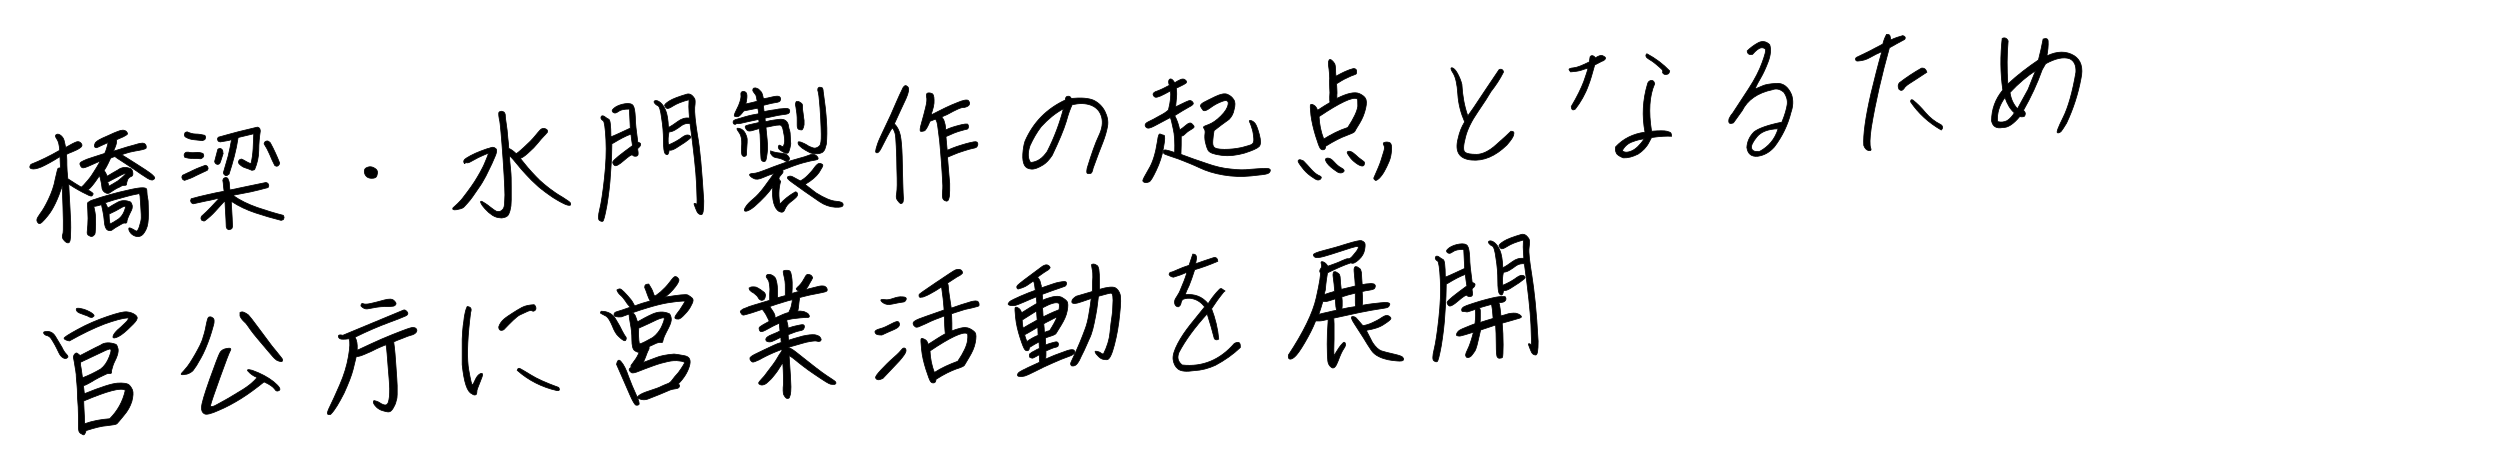
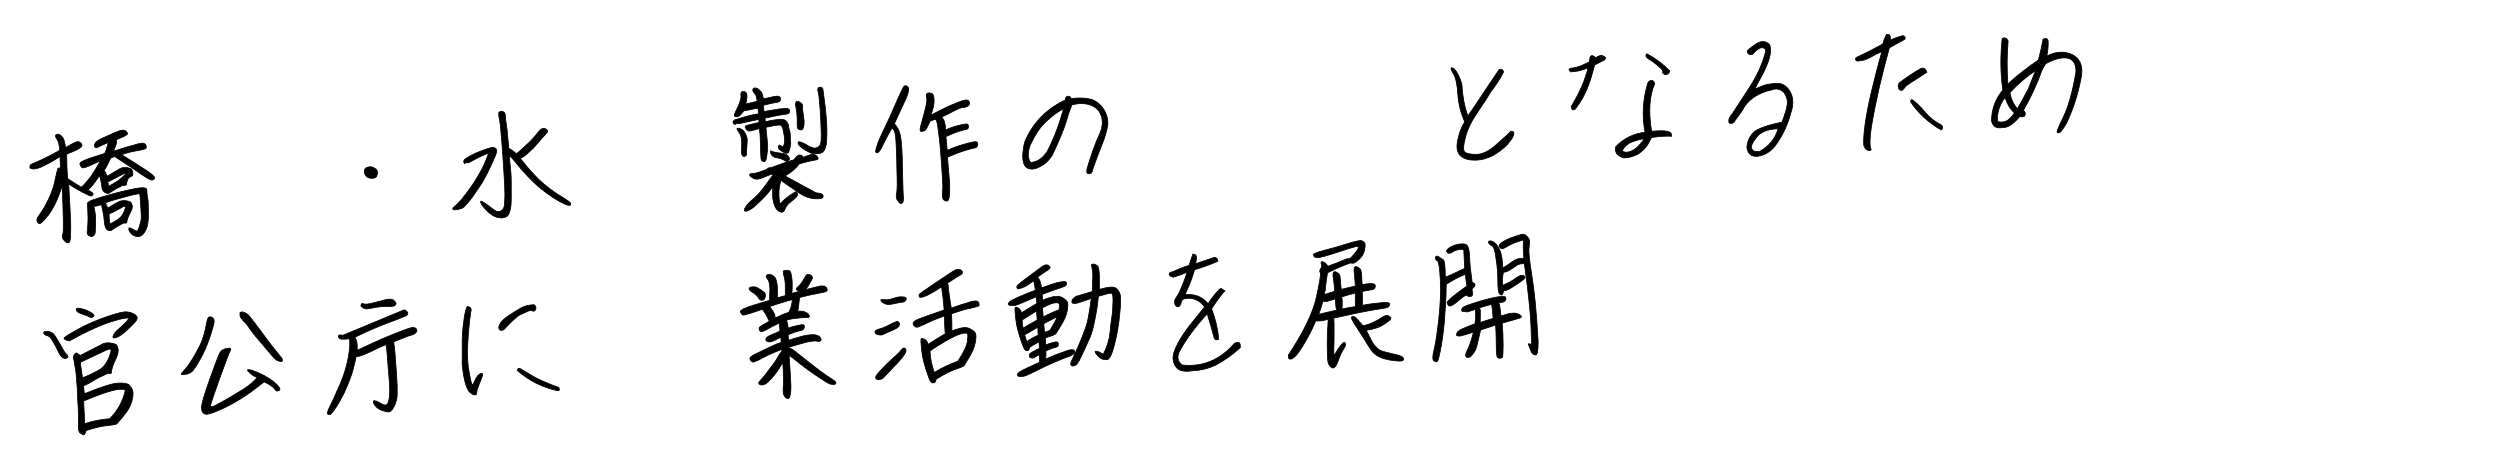
<svg xmlns="http://www.w3.org/2000/svg" version="1.1" id="レイヤー_1" x="0px" y="0px" viewBox="0 0 800 150" style="enable-background:new 0 0 800 150;" xml:space="preserve">
  <style type="text/css">
	.st0{enable-background:new    ;}
	.st1{stroke:#000000;stroke-width:0.25;}
</style>
  <g>
    <g class="st0">
      <path class="st1" d="M41.9,54c0.3,0.2,0.5,0.6,0.6,1.3c0.1,0.6-0.1,1.1-0.6,1.2c-0.5,0.2-0.9,0.6-1.1,1.1c-0.2,0.5-0.3,1-0.3,1.3    c0,0.3-0.2,0.4-0.5,0.4c-0.4,0-0.7,0-1.1,0.2c-0.3,0.2-0.9,0.5-1.6,0.8c-0.7,0.4-1.3,0.8-1.9,1.2c-0.6,0.5-1.1,0.5-1.8,0.1    c-0.6-0.4-1-1-1-1.8c-0.1-0.8-0.2-1.5-0.4-2.3c-0.2-0.7-0.3-1.2-0.3-1.4c-0.4,0.5-0.7,1.1-1.1,1.6c-0.4,0.6-0.8,1.1-1.2,1.6    c-0.4,0.5-0.7,0.8-0.9,1c-0.2,0.2-0.5,0.4-0.7,0.4c1.3,0.7,1.9,1.2,1.8,1.4s-0.2,0.4-0.4,0.6c-0.2,0.1-0.7,0-1.6-0.5    c-0.9-0.4-1.8-0.9-2.7-1.4c-0.9-0.5-1.9-1.1-3.1-1.9c0.1,2,0.2,4.5,0.4,7.7c0.2,3.2,0.3,5.8,0.2,7.9c0,2.1-0.2,3.1-0.7,3.2    c-0.4,0.1-0.9-0.2-1.4-0.8c-0.6-0.6-0.7-1.3-0.4-2c0.3-0.7,0.2-5.8-0.2-15.4c-1.4,4.3-2.9,7.4-4.5,9.4c-1.6,2-2.5,2.9-3,2.6    c-0.4-0.3-0.6-0.7-0.6-1.1c0-0.5,0.4-1.1,1.1-2.1c0.7-0.9,1.6-2.4,2.6-4.5c1-2.1,1.8-4.3,2.2-6.6c0.5-2.3,0.8-3.5,1-3.4    c0.2,0,0.4,0,0.5-0.1c0.1-0.1,0.2-0.4,0.1-1.1c0-0.6-0.1-1.5-0.1-2.5c-2.5,1.6-4.4,2.6-5.9,3.3c-1.5,0.6-2.5,0.8-3.2,0.6    c-0.7-0.2-0.7-0.7-0.2-1.4c3-1.2,6.1-2.7,9.2-4.5c-0.1-1.7-0.4-2.9-0.9-3.6c-0.5-0.7-0.6-1.2-0.2-1.4c0.4-0.3,0.8-0.2,1.4,0.2    c0.5,0.4,0.9,0.9,1.1,1.6c0.2,0.7,0.3,1.4,0.5,2.3c1.7-1,2.9-1.6,3.5-1.8c0.6-0.2,1.1,0,1.5,0.5c0.4,0.5,0.3,1-0.5,1.5    c-0.7,0.5-1.5,0.8-2.4,1.2c-0.9,0.3-1.4,0.6-1.8,0.8c0.1,1.3,0.1,2.4,0.1,3.4c0,1,0.1,2.5,0.3,4.4c1.7,1.1,3.1,2,4.3,2.7    c0.1-0.1,0.4-0.3,0.7-0.6c0.3-0.3,0.8-0.9,1.5-1.7c0.7-0.8,1.3-1.7,1.9-2.7c0.6-1,1.1-1.7,1.4-2.3c0.3-0.5,0.5-0.9,0.7-1.1    c-0.8,0.3-1.7,0.7-2.8,1.2c-1.1,0.5-1.8,0.8-2.2,0.9c-0.3,0.1-0.6,0.1-0.7,0.1c-0.2,0-0.3-0.1-0.5-0.3c-0.1-0.2-0.2-0.3-0.2-0.3    c-0.2-0.4-0.3-0.7-0.2-0.8c0-0.1,0.1-0.3,0.3-0.4c0.2-0.1,0.4-0.3,0.7-0.4s0.6-0.3,1.1-0.5s2.4-0.8,5.8-1.9    c0.3-0.6,0.5-1.2,0.7-1.9c0.2-0.6,0.3-1.1,0.4-1.6c-0.5,0.2-1.1,0.5-2,0.9c-0.9,0.4-1.4,0.7-1.6,0.7c-0.1,0.1-0.3,0.1-0.4,0    c-0.1,0-0.2-0.1-0.3-0.2c-0.1-0.2-0.1-0.4,0-0.8c0.1-0.3,0.2-0.6,0.5-0.8c0.2-0.2,0.6-0.5,1-0.7s1.3-0.7,2.8-1.3    c1.4-0.7,2.5-1.1,3-1.3c0.6-0.2,1-0.4,1.4-0.4c0.4-0.1,0.7,0,1,0.1c0.3,0.1,0.5,0.3,0.6,0.5c0.1,0.2,0.2,0.3,0.2,0.4    c0,0.1,0,0.2-0.1,0.3c-0.1,0.1-0.3,0.2-0.4,0.3c-0.2,0.1-0.5,0.3-0.9,0.5c-0.4,0.2-1.1,0.5-2.1,0.9c0,0.2,0,0.4,0,0.7    c0,0.3-0.1,0.6-0.2,1c-0.1,0.4-0.4,1-0.8,2c3.4-1.1,5.7-1.8,7-2.1c1.2-0.4,2-0.5,2.3-0.5s0.5,0.1,0.7,0.2c0.2,0.1,0.3,0.3,0.4,0.5    c0.1,0.2,0.1,0.4,0.1,0.6c0,0.2-0.1,0.3-0.1,0.4c-0.1,0.1-0.5,0.2-1.2,0.4c-0.8,0.2-1.5,0.3-2.1,0.4c-0.7,0.1-1.3,0.3-1.9,0.4    c-0.6,0.2-1.5,0.4-2.6,0.8c0.8,0.5,2.5,1.5,4.8,3c2.4,1.5,3.7,2.4,4.1,2.7c0.4,0.3,0.7,0.5,0.9,0.7c0.2,0.2,0.4,0.4,0.6,0.6    c0.1,0.2,0.2,0.3,0.2,0.4c0,0.1,0,0.3-0.2,0.4c-0.1,0.1-0.3,0.2-0.5,0.3c-0.2,0-0.4,0-0.7-0.1c-0.3-0.1-0.6-0.3-1-0.5    c-0.4-0.3-1.1-0.7-2-1.3c-0.9-0.6-1.8-1.3-2.9-2s-2.1-1.4-3.2-2.1s-1.9-1.2-2.2-1.5c-0.2,0.1-0.5,0.1-0.7,0.2s-0.5,0.2-0.7,0.3    c-0.2,0.4-0.5,1-0.8,1.7c-0.3,0.7-0.8,1.5-1.3,2.3c0.2,0.2,0.4,0.5,0.6,0.9c0.2,0.4,0.3,0.7,0.4,0.9c1-0.6,2.1-1.3,3.4-2    C39,53.4,40.5,53.4,41.9,54z M41.7,64.6c0.3,0.2,0.4,0.6,0.6,1.1c0.1,0.6,0,1.3-0.5,2.1c-0.4,0.8-0.7,1.5-0.9,2    c-0.2,0.5-0.3,0.9-0.3,1.2c0,0.3-0.2,0.4-0.5,0.4c-0.3-0.1-0.7,0-1,0.2c-0.3,0.2-0.8,0.4-1.4,0.8c-0.6,0.3-1.2,0.7-1.7,1.1    c-0.5,0.4-1,0.4-1.6,0.1c-0.6-0.4-0.9-1.3-1-2.6c-0.1-1.4-0.3-2.5-0.5-3.5c-0.2-1-0.4-1.7-0.4-2c-1.1,0.3-1.8,0.5-2,0.5    c-0.2,0-0.4,0-0.5,0c0.1,0.3,0.2,1,0.4,1.9c0.2,1,0.2,2.3,0.2,4c-0.1,1.7-0.1,2.6-0.2,2.8c0,0.2-0.1,0.4-0.3,0.5    c-0.1,0.2-0.3,0.3-0.5,0.4c-0.2,0.1-0.4,0.1-0.7,0c-0.3-0.1-0.5-0.3-0.7-0.4C28.2,75.2,28,75,28,74.9c-0.1-0.1-0.1-0.3-0.1-0.6    c0-0.3,0.1-1.1,0.2-2.4c0.1-1.3,0.1-2.7,0-4.3S28,65.2,28,65.1c0-0.1,0.1-0.2,0.2-0.4l0.1,0c0.1-0.1,0.3-0.2,0.6-0.4    c0.3-0.2,1.4-0.5,3.5-1.2c2.1-0.6,4-1.2,5.7-1.6c1.7-0.4,3-0.7,3.9-0.9s1.6-0.3,2.2-0.4s1-0.1,1.2-0.1c0.2,0,0.3,0,0.4,0    c0.1,0,0.4,0,0.7,0.1c0.4,0.1,0.5,0.4,0.5,1c0,0.6,0.1,1.6,0.4,3.1c0,0.7,0.1,2,0.1,4.2s-0.2,3.8-0.8,5c-0.6,1.2-1.2,1.9-1.9,2.1    c-0.7,0.2-1.4,0.1-2.1-0.3c-0.7-0.4-1.1-0.9-1.4-1.6c-0.2-0.7-0.1-0.9,0.5-0.7c0.5,0.2,1,0.5,1.5,0.8c0.5,0.4,0.9,0,1.3-1.3    c0.4-1.3,0.6-2.2,0.6-2.8c0-0.6,0-1.4-0.1-2.6c-0.1-1.1-0.1-2.2-0.2-3.1c0-0.9-0.1-1.6-0.3-2.1c-0.2,0.1-0.7,0.2-1.3,0.3    c-0.6,0.1-1.9,0.4-4,1c-2,0.5-3.9,1.1-5.7,1.7c0.2,0.2,0.4,0.5,0.5,0.8c0.2,0.4,0.3,0.6,0.4,0.9c0.9-0.6,1.9-1.2,3.2-1.9    S40.4,64.1,41.7,64.6z M37.7,57.9c0.9-0.7,1.6-1.3,2.1-1.8s0.5-0.7,0.2-0.6c-0.3,0.1-0.9,0.3-1.6,0.7c-0.7,0.4-2.1,1.1-4,2.1    c0.1,0,0.3,0.5,0.4,1.3C35.4,59.3,36.4,58.7,37.7,57.9z M37.9,70.1c0.8-0.6,1.5-1.5,1.9-2.6c0.4-1.1,0.5-1.6,0.1-1.5    c-0.4,0.1-0.9,0.3-1.5,0.7s-1.8,1-3.5,1.8c0,1.1,0.1,2.2,0.3,3.2C35.8,71.4,36.7,70.9,37.9,70.1z" />
-       <path class="st1" d="M59.1,57.7c-0.1,0-0.2,0-0.3-0.1c-0.1,0-0.2-0.1-0.3-0.2c-0.1-0.1-0.2-0.2-0.2-0.3c0-0.1-0.1-0.3-0.1-0.4    c0-0.1,0-0.2,0.1-0.3c0-0.1,0.1-0.2,0.1-0.3c1.2-0.6,2.4-1.1,3.6-1.7c1.2-0.6,2.4-1,3.7-1.5c0.1,0,0.2,0,0.3,0.1    c0.1,0,0.2,0.1,0.3,0.2c0.1,0.1,0.2,0.2,0.2,0.3c0,0.1,0.1,0.3,0.1,0.4c0,0.1-0.1,0.2-0.1,0.3s-0.1,0.2-0.2,0.3    c-1.2,0.6-2.4,1.1-3.6,1.7C61.6,56.8,60.4,57.3,59.1,57.7z M64.2,50.8c-0.9-0.1-1.7-0.1-2.6-0.1c-0.8,0-1.7-0.1-2.5-0.4    C59.1,50.3,59,50.2,59,50c0-0.1-0.1-0.3-0.1-0.4c0-0.1,0.1-0.2,0.1-0.3c0-0.1,0.1-0.2,0.2-0.3c0.2-0.2,0.3-0.3,0.5-0.3    c0.2,0,0.4,0,0.6,0c0.8,0.2,1.6,0.2,2.3,0.1c0.8-0.1,1.5,0,2.3,0.3c0.1,0.1,0.2,0.2,0.2,0.3c0,0.1,0.1,0.3,0.1,0.4    c0,0.1,0,0.2-0.1,0.3c0,0.1-0.1,0.2-0.2,0.3c-0.1,0.1-0.2,0.2-0.3,0.2C64.5,50.7,64.4,50.8,64.2,50.8z M64.8,45    c-0.9-0.1-1.9-0.2-2.8-0.3c-1-0.1-1.9-0.4-2.7-0.9c-0.1-0.1-0.2-0.2-0.2-0.3c0-0.1-0.1-0.2-0.1-0.4c0-0.1,0-0.2,0.1-0.3    c0-0.1,0.1-0.2,0.1-0.3c0.1-0.1,0.2-0.2,0.3-0.2c0.1,0,0.2-0.1,0.4-0.1c0.9,0.4,1.8,0.7,2.8,0.7c1,0,1.9,0.2,2.8,0.4    c0.1,0.1,0.2,0.2,0.2,0.3c0,0.1,0.1,0.2,0.1,0.4c0,0.1,0,0.2-0.1,0.3s-0.1,0.2-0.1,0.3c-0.1,0.1-0.2,0.2-0.4,0.2    C65.1,44.9,65,44.9,64.8,45z M73.3,73.5c-0.1,0-0.2,0-0.3-0.1c-0.1,0-0.2-0.1-0.3-0.2c-0.1-0.1-0.2-0.2-0.2-0.3    c0-0.1-0.1-0.2-0.1-0.3l-0.1-2.5l0,0l-0.2-3.5l-0.1-2l-0.1-0.3c-1,1.1-2,2.2-3,3.3c-1,1.1-2.1,2.1-3.3,3c-0.1,0.1-0.2,0.1-0.2,0.1    c-0.1,0-0.2,0-0.2,0c-0.1,0-0.2,0-0.3-0.1c-0.1,0-0.2-0.1-0.3-0.1c-0.1-0.1-0.2-0.2-0.2-0.3c0-0.1-0.1-0.2-0.1-0.4    c0-0.1,0.1-0.3,0.1-0.4c0-0.1,0.1-0.2,0.2-0.3c1-0.9,2-1.8,2.9-2.8c0.9-1,1.8-1.9,2.7-2.9l-0.1,0c-1.4,0.3-2.8,0.7-4.1,0.9    c-1.4,0.3-2.7,0.6-4.1,0.9c-0.1,0-0.2,0-0.3-0.1c-0.1,0-0.2-0.1-0.3-0.2c-0.1-0.1-0.2-0.2-0.2-0.3c0-0.1-0.1-0.2-0.1-0.4    c0-0.1,0-0.2,0.1-0.3c0-0.1,0.1-0.2,0.1-0.3c1.7-0.5,3.4-0.9,5.2-1.3c1.8-0.4,3.5-0.8,5.3-1.1l0-0.1c-0.1-0.6-0.1-1.1-0.2-1.7    c0-0.6-0.1-1.1-0.2-1.7c0-0.1,0.1-0.2,0.1-0.3c0-0.1,0.1-0.2,0.2-0.3c0.1-0.1,0.2-0.2,0.3-0.2c0.1,0,0.2-0.1,0.4-0.1    c0.1,0,0.2,0.1,0.3,0.1s0.2,0.1,0.3,0.2c0.3,0.6,0.5,1.2,0.5,1.8c0,0.7,0.1,1.3,0.2,1.9l0,0c1.9-0.4,3.8-0.8,5.7-1.2    c1.9-0.4,3.8-0.8,5.8-1.2c0.1,0,0.2,0.1,0.3,0.1c0.1,0,0.2,0.1,0.3,0.2c0.1,0.1,0.2,0.2,0.2,0.3c0,0.1,0.1,0.2,0.1,0.4    c0,0.1,0,0.2-0.1,0.3c-0.1,0.1-0.1,0.2-0.1,0.3c-1.9,0.5-3.7,1-5.6,1.4c-1.9,0.4-3.8,0.7-5.7,1.1c2.4,1.7,5,2.9,7.8,3.9    c2.7,0.9,5.5,1.8,8.3,2.5c0.1,0.1,0.2,0.2,0.2,0.3c0,0.1,0.1,0.3,0.1,0.4c0,0.1,0,0.2-0.1,0.3c0,0.1-0.1,0.2-0.1,0.3    c-0.1,0.1-0.2,0.2-0.4,0.2c-0.1,0.1-0.3,0.1-0.4,0.1c-2.8-0.7-5.5-1.5-8.2-2.4c-2.7-0.9-5.3-2.1-7.7-3.7l0.1,1.9l0,0l0.2,3.5    l0.1,2.7c0,0.1,0,0.2-0.1,0.3c0,0.1-0.1,0.2-0.1,0.3c-0.1,0.1-0.2,0.2-0.3,0.2C73.6,73.4,73.5,73.5,73.3,73.5z M69.6,52.6    c-0.1,0-0.2,0-0.3-0.1c-0.1,0-0.2-0.1-0.3-0.2c-0.1-0.1-0.2-0.2-0.2-0.3c-0.1-0.1-0.1-0.2-0.1-0.4c0.2-0.6,0.3-1.3,0.5-1.9    c0.2-0.6,0.3-1.3,0.5-1.9c0.1-0.1,0.2-0.2,0.3-0.2c0.1,0,0.2-0.1,0.4-0.1c0.1,0,0.2,0,0.3,0.1c0.1,0,0.2,0.1,0.3,0.2    c0.2,0.2,0.3,0.4,0.3,0.6c0,0.2,0,0.5,0.1,0.7c-0.2,0.5-0.3,1.1-0.5,1.6c-0.2,0.5-0.3,1.1-0.6,1.6c-0.1,0.1-0.2,0.2-0.3,0.2    C69.9,52.6,69.8,52.6,69.6,52.6z M72.4,56.2c-0.1,0-0.2,0-0.3-0.1c-0.1,0-0.2-0.1-0.3-0.2c-0.1-0.1-0.2-0.2-0.2-0.3    c-0.1-0.1-0.1-0.2-0.1-0.4c0.5-1.7,1-3.5,1.5-5.2c0.4-1.7,0.8-3.5,1.1-5.3c-0.6,0.2-1.2,0.3-1.8,0.4s-1.2,0.2-1.8,0.3    c-0.1,0-0.2,0-0.3-0.1c-0.1,0-0.2-0.1-0.3-0.1c-0.1-0.1-0.2-0.2-0.2-0.3s-0.1-0.2-0.1-0.4c0-0.1,0-0.2,0.1-0.3    c0-0.1,0.1-0.2,0.2-0.3c2-0.6,4.1-1.1,6.2-1.7c2.1-0.5,4.2-1,6.2-1.5c0.1,0,0.3,0,0.4,0.1c0.1,0.1,0.2,0.1,0.3,0.2    c0.1,0.1,0.2,0.3,0.2,0.4c0,0.1,0.1,0.3,0.1,0.5c-0.3,2-0.5,4.1-0.5,6.2c0,2.1-0.5,4.2-1.3,6.1c-0.1,0.1-0.2,0.2-0.4,0.2    c-0.1,0-0.3,0.1-0.5,0.1c-0.7-0.3-1.4-0.6-2.1-0.8c-0.7-0.2-1.3-0.6-1.9-1.2c-0.1-0.1-0.2-0.2-0.2-0.3s-0.1-0.2-0.1-0.4    c0-0.1,0.1-0.2,0.1-0.3c0-0.1,0.1-0.2,0.2-0.3c0.1-0.1,0.2-0.2,0.3-0.2c0.1,0,0.2-0.1,0.4-0.1c0.5,0.2,1,0.5,1.5,0.8    c0.5,0.3,1,0.5,1.5,0.7c0.4-1.6,0.6-3.2,0.7-4.8s0.1-3.2,0.2-4.8l0,0c-0.8,0.2-1.7,0.4-2.5,0.6c-0.8,0.2-1.6,0.4-2.5,0.6    c-0.3,2-0.7,4-1.2,5.9c-0.5,2-1.1,3.9-1.7,5.8c-0.1,0.1-0.2,0.2-0.3,0.2C72.7,56.2,72.6,56.2,72.4,56.2z M70.2,63.5L70.2,63.5    L70.2,63.5L70.2,63.5z M88.5,53.2c-0.1,0-0.2-0.1-0.3-0.1c-0.1,0-0.2-0.1-0.3-0.2c-0.6-1.1-1.1-2.3-1.6-3.5    c-0.5-1.2-1.1-2.3-1.8-3.4c0-0.1,0.1-0.2,0.1-0.3c0-0.1,0.1-0.2,0.2-0.3c0.1-0.1,0.2-0.2,0.3-0.2c0.1,0,0.2-0.1,0.4-0.1    c0.2,0,0.4,0.1,0.5,0.2c0.2,0.1,0.3,0.2,0.5,0.4c0.6,1.1,1.1,2.1,1.6,3.2c0.5,1.1,1,2.2,1.4,3.3c0,0.1-0.1,0.2-0.1,0.3    c0,0.1-0.1,0.2-0.2,0.3C89.1,53,89,53,88.9,53.1C88.8,53.1,88.6,53.2,88.5,53.2z" />
      <path class="st1" d="M119.6,57c-1.4,0.2-2.3-0.2-2.8-1.2c-0.3-0.7-0.3-1.4,0.1-1.9c1.2-0.8,2.3-0.7,3.5,0.3c0.4,0.4,0.5,1,0.3,1.6    C120.6,56.5,120.3,56.9,119.6,57z" />
      <path class="st1" d="M148.6,52.3c-0.2-0.3-0.2-0.5-0.2-0.7c0-0.2,0.2-0.4,0.3-0.6c0.2-0.2,0.8-0.6,1.9-1.2s2.1-1,3.1-1.4    c1-0.4,1.7-0.6,2.2-0.8c0.5-0.1,0.8-0.2,1-0.3c0.2,0,0.3-0.1,0.4-0.1c0.2-0.1,0.4-0.1,0.8,0c0.4,0.2,0.6,0.4,0.7,0.5    c0.1,0.1,0.1,0.3,0.1,0.5c0,0.2,0,0.5-0.1,0.8c-0.1,0.3-0.2,0.7-0.4,1.1c-0.2,0.4-0.5,1.2-1,2.3c-0.5,1.1-1.2,2.4-1.9,3.9    c-0.8,1.5-1.5,2.7-2.3,3.8c-0.8,1.1-1.4,2.1-2,2.9c-0.6,0.8-1.1,1.5-1.6,2c-0.5,0.5-0.8,0.9-1.1,1.2c-0.3,0.3-0.7,0.5-1.1,0.6    s-0.9,0.2-1.3,0.3c-0.4,0-0.7,0.1-0.9,0c-0.2,0-0.3-0.1-0.3-0.2c0-0.1,0-0.2,0-0.3c0.1-0.1,0.2-0.2,0.4-0.4    c0.2-0.2,0.6-0.5,1.2-1.1s1.3-1.3,2-2.3c0.8-1,1.5-2,2.3-3.1c0.8-1.1,1.4-2.1,2-3.1c0.6-1,1.1-1.9,1.6-2.9    c0.5-0.9,0.8-1.8,1.2-2.7s0.6-1.5,0.7-2c-0.4,0.2-1.1,0.4-1.9,0.8c-0.9,0.4-1.8,0.8-2.8,1.4c-1,0.6-1.7,0.9-1.9,0.9    c-0.3,0-0.5,0-0.7-0.1C148.7,52.5,148.6,52.4,148.6,52.3z M160.5,35.6c0.4,0.1,0.7,0.2,0.8,0.3c0.1,0.1,0.2,0.3,0.3,0.5    c0.1,0.2,0.1,0.5,0.1,0.8c0,0.3,0.1,1.1,0.3,2.4c0.2,1.3,0.4,2.8,0.5,4.5c0.2,1.7,0.3,2.8,0.3,3.4c0.3,0.1,0.7,0.3,1.1,0.6    c0.4,0.3,0.8,0.6,1.3,1.1c0.1-0.1,0.4-0.3,0.8-0.6c0.4-0.3,0.9-0.8,1.6-1.4c0.7-0.7,1.4-1.3,2.1-2c0.7-0.7,1.2-1.3,1.7-1.9    c0.5-0.6,0.8-1,1.1-1.3c0.2-0.3,0.5-0.5,0.7-0.7c0.2-0.1,0.5-0.2,0.7-0.2c0.2,0,0.4,0,0.6,0.1c0.3,0.1,0.5,0.3,0.6,0.4    s0.1,0.3,0.1,0.5s-0.1,0.4-0.3,0.5c-0.1,0.2-0.4,0.5-0.9,1c-0.5,0.5-1.1,1.2-2,2.3s-1.6,1.8-2.3,2.4c-0.6,0.6-1.2,1.1-1.7,1.5    c-0.5,0.4-0.9,0.6-1.1,0.7c-0.2,0.1-0.3,0.1-0.4,0.2c0.2,0.3,0.7,0.8,1.3,1.6c0.6,0.8,1.4,1.7,2.3,2.7c0.9,1,1.8,1.9,2.6,2.7    c0.9,0.8,1.9,1.7,3.1,2.6c1.2,0.9,2.6,1.9,4.2,2.8c1.6,1,2.4,1.6,2.5,1.8c0.1,0.2,0.1,0.4,0.1,0.6c0,0.1-0.1,0.2-0.3,0.2    c-0.2,0-0.5,0-0.8-0.1c-0.4-0.1-0.8-0.3-1.4-0.6c-0.6-0.3-1.2-0.6-2-1.1c-0.7-0.4-1.5-0.9-2.3-1.5s-1.6-1.1-2.3-1.7    c-0.8-0.6-1.5-1.2-2.2-1.9c-0.7-0.6-1.7-1.6-2.9-2.9s-2.1-2.3-2.7-3.1c-0.6-0.7-1.1-1.3-1.5-1.8s-0.8-0.8-1.2-1.2    c0.1,1.3,0.2,2.8,0.4,4.5s0.2,3.5,0.2,5.5c0,2,0,3.4,0,4.1c0,0.7-0.1,1.4-0.1,2c-0.1,0.6-0.2,1.1-0.3,1.5    c-0.1,0.4-0.3,0.8-0.4,1.1c-0.2,0.3-0.3,0.6-0.6,0.7c-0.2,0.2-0.5,0.3-0.9,0.4c-0.4,0.1-0.8,0.2-1.2,0.1c-0.4,0-0.8-0.1-1.2-0.2    c-0.4-0.1-0.8-0.3-1.3-0.6c-0.4-0.3-0.8-0.6-1.2-0.9c-0.4-0.4-0.8-0.8-1.2-1.2c-0.4-0.5-0.7-0.8-0.9-1.1c-0.2-0.3-0.3-0.5-0.4-0.7    c-0.1-0.2-0.1-0.3-0.1-0.4s0-0.2,0.1-0.2c0.1,0,0.2,0,0.4,0.1c0.2,0.1,0.5,0.3,1,0.6c0.5,0.3,1,0.7,1.5,1.1    c0.5,0.4,0.9,0.7,1.2,0.9c0.3,0.2,0.6,0.4,0.8,0.5c0.3,0.1,0.5,0.1,0.8,0.1c0.3,0,0.5-0.1,0.7-0.2c0.2-0.1,0.4-0.3,0.6-0.5    c0.2-0.2,0.3-0.5,0.4-0.8c0.1-0.3,0.2-1,0.2-2c0.1-1,0.1-2.4,0-4.3c-0.1-1.8-0.2-4.7-0.5-8.7c-0.3-4-0.5-7-0.7-9s-0.3-3.4-0.5-4    c-0.1-0.7-0.2-1.1-0.2-1.4c0-0.2,0-0.4,0-0.6c0-0.2,0.1-0.3,0.2-0.4C159.9,35.8,160.1,35.7,160.5,35.6z" />
-       <path class="st1" d="M199.6,51.4c-1.6,1.4-2.6,1.9-3,1.5c-0.4-0.4-0.6-0.8-0.5-1.1c0.1-0.3,0.7-0.9,1.8-1.8c1.1-0.9,2.6-2,4.5-3.4    c-0.2-1.3-0.4-2.6-0.5-3.7c-1.9,0.7-3.7,1.7-5.5,2.8l-0.6,0.3c0,2.1-0.1,5.2-0.4,9.1c-0.2,4-0.7,7.6-1.2,10.7    c-0.6,3.2-1,4.8-1.3,5c-0.3,0.1-0.7,0-1.1-0.3c-0.4-0.3-0.4-1.5,0.1-3.5c0.5-2,1-5.3,1.5-9.8c0.5-4.5,0.7-8.7,0.5-12.5    c-0.2-3.8-0.5-5.9-0.9-6.1c-0.4-0.2-0.6-0.5-0.7-0.8c0-0.4,0.1-0.6,0.3-0.7c0.3-0.1,0.6,0,1,0.3c0.4,0.3,0.8,0.6,1.1,0.7    c0.3,0.1,0.5,0.6,0.6,1.5c0.1,0.9,0.2,2.3,0.2,4.2c2-0.8,4-1.8,6.2-2.8l-0.3-6.1c-1.6,0-2.7,0.2-3.4,0.7c-0.7,0.5-1.2,0.7-1.5,0.5    c-0.3-0.1-0.5-0.3-0.6-0.6c-0.1-0.2,0.2-0.6,1-1.2c0.8-0.5,1.8-0.9,3.1-1.1s2.2,0,2.6,0.6c0.4,0.6,0.6,1.8,0.7,3.6    c0,1.9,0.3,4.5,0.8,8.1c0.7,0.2,1,0.4,0.9,0.8c-0.1,0.4-0.3,0.7-0.6,0.9c-0.3,0.2-0.4,0.5-0.3,0.9c0.1,0.4,0.1,0.7,0.1,1.2    c0,0.4-0.3,0.7-0.8,0.7c-0.5,0-0.8-0.1-1-0.4C202.1,49.4,201.2,50,199.6,51.4z M225.2,64.3c0,3-0.2,4.5-0.9,4.4    c-0.6-0.1-1.1-0.5-1.4-1.3c-0.3-0.8-0.6-1.4-0.7-1.8c-0.2-0.4-0.1-0.6,0.2-0.5c0.3,0.1,0.5,0.2,0.6,0.3c0.1,0.1,0.1-2.1-0.1-6.4    c-0.2-4.3-0.9-10.8-2.1-19.5c-1-0.1-1.8,0.1-2.6,0.6c-0.8,0.6-1.5,1.1-2.2,1.5c-0.7,0.4-1.3,0.6-1.9,0.6c-0.3,1.3-0.4,2.7-0.2,4.2    c1.6-0.7,2.9-1.4,3.9-2.1c0.9-0.7,1.6-1.1,2.1-1.1c0.5,0,0.8,0.1,1,0.4c0.2,0.3,0.1,0.5-0.1,0.7c-0.2,0.2-0.8,0.6-1.7,1.3    c-0.9,0.6-1.9,1.2-2.8,1.8c-1,0.6-1.7,0.8-2.2,0.6c0,0.7-0.2,1.1-0.4,1.4c-0.3,0.2-0.5,0.1-0.9-0.3c-0.3-0.4-0.5-1.8-0.5-4.2    c0-2.4-0.2-4.8-0.6-7.2c-0.3-2.4-0.7-3.7-1.2-3.9c-0.5-0.2-0.8-0.5-1.1-0.9c-0.2-0.4-0.1-0.6,0.3-0.7c0.4-0.1,1,0.1,1.6,0.6    c0.6,0.5,1.2,1.3,1.7,2.5c0.5,1.2,0.8,3,0.9,5.5c1-0.5,2-1.2,3.1-2c1.1-0.8,2.3-1.2,3.6-1c0-0.3,0-0.9-0.1-1.9c-0.1-1-0.1-2.4,0-4    c-2.3,0.6-4,1.3-5.1,2c-1.1,0.7-1.8,1-2.1,0.7c-0.3-0.2-0.5-0.5-0.6-0.8c-0.1-0.3,0.4-0.8,1.5-1.5c1.1-0.7,3-1.4,5.7-2.2    c0.5-0.1,1,0,1.5,0.4c0.4,0.4,0.7,0.7,0.9,1.1c0.2,0.4,0.2,1.3,0,2.8c-0.1,1.5,0.2,4.5,0.9,8.9C224,47.5,224.6,54.6,225.2,64.3z" />
-       <path class="st1" d="M234.9,39.7c-0.2-0.1-0.3-0.3-0.3-0.5c0-0.2,0-0.4,0.1-0.5c0.1-0.1,0.3-0.3,0.6-0.4s1.3-0.4,3-0.9    s3.2-0.8,4.5-1c-0.1-0.8-0.2-1.4-0.3-1.8c-1.1,0.2-2.5,0.5-4.5,0.9c-0.9,1.2-1.5,1.8-1.9,1.8c-0.4,0.1-0.8,0-1-0.1    c-0.3-0.1-0.1-0.7,0.5-1.9c0.6-1.1,1-2.1,1.2-2.8c0.2-0.7,0.4-1.4,0.3-2.1s0.1-1,0.5-1.1c0.3-0.1,0.7,0,1,0.2    c0.3,0.2,0.5,0.8,0.4,1.8c-0.1,1-0.2,1.7-0.5,2c1.4-0.3,2.7-0.6,3.8-0.9c-0.2-1.1-0.3-1.7-0.4-1.9c-0.1-0.2-0.3-0.4-0.5-0.7    c-0.3-0.3-0.4-0.6-0.5-0.8c0-0.2,0-0.4,0.1-0.6c0.1-0.2,0.2-0.2,0.3-0.2c0.2-0.1,0.5-0.1,0.7,0c0.2,0.1,0.5,0.2,0.7,0.3    c0.2,0.2,0.4,0.4,0.7,0.7c0.3,0.3,0.5,0.7,0.6,1.1c0.1,0.4,0.2,0.8,0.3,1.3c0.7-0.1,1.7-0.3,2.9-0.6c1.3-0.3,2-0.3,2.3,0    c0.3,0.3,0.4,0.7,0.2,1.1c-0.1,0.4-0.6,0.6-1.4,0.7c-0.8,0.1-2.1,0.4-4,0.9c0,0.4,0.1,1.1,0.2,2c1.5-0.3,2.7-0.5,3.6-0.6    c0.8-0.2,1.6-0.3,2.2-0.3c0.6-0.1,1.1-0.1,1.4-0.1c0.3,0,0.5,0.1,0.7,0.2c0.2,0.1,0.2,0.3,0.3,0.5c0,0.2,0,0.4-0.1,0.6    c-0.1,0.2-0.3,0.3-0.5,0.4c-0.2,0.1-0.8,0.2-1.7,0.3c-0.9,0.1-1.9,0.3-3.2,0.6c-1.2,0.3-2,0.4-2.4,0.5l0.1,1.1    c0.3,0,0.9-0.1,1.6-0.3c0.8-0.1,1.7-0.3,2.7-0.4c1-0.1,1.7,0,2.2,0.4c0.5,0.4,0.8,0.9,0.9,1.6s0.2,1.2,0.4,1.6    c0.1,0.4,0.2,1,0.2,1.8c0,0.9,0.1,1.5,0.1,1.9c0.1,0.4,0,1-0.2,1.8s-0.4,1.4-0.6,1.6c-0.2,0.2-0.7,0.2-1.3-0.1    c-0.6-0.3-1-0.6-1.3-0.8c-0.3-0.2-0.4-0.4-0.5-0.7c-0.1-0.3,0-0.5,0.1-0.7c0.1-0.2,0.3-0.2,0.6,0c0.3,0.2,0.5,0.3,0.7,0.3    c0.2,0,0.3-0.3,0.5-1c0.2-0.7,0.1-1.9-0.3-3.8c-0.2-1.4-0.6-2.1-1.2-2.1c-0.6,0-1.4,0.1-2.3,0.3s-1.7,0.4-2.1,0.4    c0.2,1.8,0.3,3.1,0.4,4.1c0.1,1,0.1,1.8,0.1,2.4c0,0.6,0,1.2-0.1,1.7c-0.1,0.5-0.1,1-0.2,1.4c-0.1,0.4-0.1,0.7-0.2,0.9    c-0.1,0.2-0.2,0.4-0.3,0.4c-0.1,0.1-0.3,0.1-0.4,0.1c-0.2,0-0.3-0.1-0.5-0.2c-0.1-0.1-0.2-0.2-0.3-0.4c-0.1-0.2-0.1-1-0.2-2.4    c0-1.4-0.1-2.6-0.1-3.8s-0.1-2.4-0.3-3.7c-0.4,0-1,0.2-2,0.5c-0.9,0.3-1.6,0.3-1.9,0c-0.3-0.3-0.5-0.6-0.6-0.9    c-0.1-0.3,0-0.5,0.3-0.6c0.3-0.1,0.9-0.3,1.9-0.5c1-0.2,1.7-0.4,2.2-0.5l-0.1-1c-0.9,0.2-2,0.4-3.3,0.7c-1.3,0.3-2.2,0.5-2.6,0.6    c-0.5,0.1-0.9,0.1-1.2,0C235.4,39.9,235.1,39.8,234.9,39.7z M237,43.3c-0.1-0.3-0.4-0.8-0.9-1.5c-0.5-0.7-0.3-0.9,0.5-0.7    c0.9,0.2,1.5,0.8,1.9,1.6c0.4,0.8,0.6,1.5,0.6,2c0,0.5,0,1.2-0.1,2.2c-0.1,1-0.1,1.7-0.1,2.2s-0.1,0.8-0.5,0.9    c-0.3,0.1-0.6,0.1-0.9-0.3c-0.2-0.3-0.3-1.2-0.2-2.6S237.4,44.4,237,43.3z M241.4,66.1c-1.1,0.9-2,1.4-2.7,1.5    c-0.6,0-0.7-0.4-0.2-1.2c0.5-0.9,1.4-1.8,2.5-2.7c1.2-1,2.3-2.2,3.5-3.8s2.2-3,3.2-4.4c-1,0.3-2.2,0.7-3.5,1.3    c-1.3,0.6-2.3,0.7-3,0.3c-0.7-0.3-1.1-0.7-1.3-1c-0.2-0.3,0.1-0.5,0.9-0.6c0.8,0,1.5-0.2,2.1-0.4c0.6-0.2,2.3-0.8,4.8-1.8    c2.6-1,5-1.8,7.2-2.4c2.2-0.6,3.5-1,3.9-1.2c0.4-0.2,0.8-0.3,1.4-0.3c0.5,0,1,0.3,1.4,0.8c0.4,0.5,0.2,0.9-0.6,1    c-0.8,0.1-2.2,0.4-4,0.9c-1.8,0.5-4,1.3-6.5,2.3c0.1,0.5,0.1,0.8-0.1,1c-0.2,0.2-0.5,0.6-0.9,1.1s-0.3,1,0.3,1.5    c-0.7,2.6-0.7,5-0.2,7.3c1.3-1.5,3-2.8,4.9-3.9c0.4,0,0.6,0.2,0.7,0.6c0.1,0.4-0.1,0.8-0.5,1.2c-0.4,0.4-1,0.9-1.8,1.5    c-0.8,0.6-1.4,1.4-1.8,2.4c-0.3,0.8-0.9,1-1.7,0.6c-0.8-0.4-1.4-1.3-1.8-2.7c-0.4-1.4-0.5-3.2-0.3-5.3    C246,61.7,244,63.8,241.4,66.1z M246.6,49.1l0-0.8c1,0.4,2.1,0.6,3.2,0.7c1.1,0.1,1.8,0.3,2.3,0.8c0.4,0.5,0.6,0.8,0.5,1.1    c-0.1,0.3-0.3,0.5-0.6,0.6c-0.3,0.2-0.7,0.1-1.2-0.3c-0.5-0.3-1.4-0.6-2.7-0.8c-0.4-0.1-0.7-0.3-0.9-0.5S246.8,49.4,246.6,49.1z     M261.1,61.7c2.7,1.7,4.9,2.6,6.4,2.7c1.5,0.1,2.3,0.4,2.3,1.1c0,0.7-0.9,0.9-2.6,0.8c-1.7-0.1-3.4-0.7-5-1.8    c-1.6-1.1-3.1-2.1-4.5-3.1c-1.4-1-2.8-2-4.2-3c-1.4-1-1.9-1.6-1.3-1.9c0.5-0.2,1-0.2,1.5,0.1c0.5,0.3,1.3,0.7,2.4,1.3    c0.8-0.4,1.6-1,2.4-1.8c0.8-0.8,1.6-1.7,2.2-2.6c0.7-0.9,1.2-1.3,1.7-1.2c0.5,0.1,0.8,0.3,0.9,0.5c0.1,0.2-0.3,1-1.2,2.4    c-0.9,1.3-2.4,2.6-4.5,3.8L261.1,61.7z M255.6,32.5c0.6,0.3,0.9,0.6,1,0.7c0.1,0.2,0.2,0.3,0.2,0.5s0,0.4,0,0.7    c0,0.3,0,0.9,0.2,1.9c0.1,1,0.2,1.7,0.3,2.2c0,0.4,0,0.9,0,1.4c-0.1,0.5-0.2,0.9-0.3,1.1c-0.1,0.2-0.2,0.4-0.3,0.5    c-0.1,0.1-0.4,0.1-0.8,0c-0.4-0.1-0.6-0.3-0.7-0.6c-0.1-0.3-0.1-0.6-0.1-1s0-0.9,0-1.4c0-0.5,0-1.2-0.1-2.1    c-0.1-0.9-0.2-1.6-0.3-2.1c-0.1-0.5-0.2-0.9-0.1-1.2c0.1-0.3,0.1-0.5,0.2-0.6C254.9,32.5,255.2,32.5,255.6,32.5z M262.3,27.9    c0.4,0.1,0.7,0.1,0.8,0.2s0.2,0.2,0.2,0.4c0.1,0.2,0.1,0.4,0.1,0.6c0,0.2,0.1,0.7,0.2,1.5c0.1,0.8,0.3,2.1,0.5,3.8    c0.2,1.7,0.3,3.3,0.4,4.6c0.1,1.3,0.1,2.6,0.1,3.8c0,1.2-0.1,2.1-0.1,2.6c0,0.5-0.1,0.9-0.2,1.2c-0.1,0.3-0.2,0.7-0.3,1    c-0.1,0.3-0.2,0.5-0.4,0.7c-0.2,0.2-0.3,0.4-0.5,0.5c-0.2,0.1-0.5,0.2-0.8,0.3s-0.7,0.1-1.1,0.1c-0.4,0-0.8-0.1-1.2-0.1    c-0.4-0.1-0.8-0.2-1.1-0.4c-0.4-0.2-0.8-0.4-1.1-0.6c-0.4-0.2-0.7-0.5-1.1-0.7c-0.3-0.3-0.6-0.5-0.8-0.7c-0.2-0.2-0.3-0.3-0.4-0.5    c-0.1-0.1-0.1-0.3-0.1-0.5c0-0.2,0-0.3,0.1-0.3c0.1,0,0.2,0,0.4,0c0.2,0,0.5,0.1,0.9,0.3c0.5,0.2,0.9,0.4,1.4,0.7    c0.4,0.3,0.8,0.5,1.1,0.6c0.3,0.1,0.5,0.2,0.8,0.3c0.2,0.1,0.5,0.1,0.7,0.1c0.2,0,0.5-0.1,0.7-0.2c0.2-0.1,0.4-0.2,0.5-0.3    c0.1-0.1,0.3-0.3,0.4-0.4c0.1-0.2,0.2-0.5,0.3-1.1c0.1-0.6,0.1-1.4,0.1-2.5c0-1.1-0.1-2.9-0.2-5.3c-0.1-2.4-0.3-4.2-0.4-5.4    c-0.1-1.2-0.2-2-0.3-2.4c-0.1-0.4-0.1-0.7-0.2-0.8c0-0.2,0-0.3,0-0.5c0-0.2,0.1-0.3,0.2-0.4S262,28,262.3,27.9z" />
+       <path class="st1" d="M234.9,39.7c-0.2-0.1-0.3-0.3-0.3-0.5c0-0.2,0-0.4,0.1-0.5c0.1-0.1,0.3-0.3,0.6-0.4s1.3-0.4,3-0.9    s3.2-0.8,4.5-1c-0.1-0.8-0.2-1.4-0.3-1.8c-1.1,0.2-2.5,0.5-4.5,0.9c-0.9,1.2-1.5,1.8-1.9,1.8c-0.4,0.1-0.8,0-1-0.1    c-0.3-0.1-0.1-0.7,0.5-1.9c0.6-1.1,1-2.1,1.2-2.8c0.2-0.7,0.4-1.4,0.3-2.1s0.1-1,0.5-1.1c0.3-0.1,0.7,0,1,0.2    c0.3,0.2,0.5,0.8,0.4,1.8c-0.1,1-0.2,1.7-0.5,2c1.4-0.3,2.7-0.6,3.8-0.9c-0.2-1.1-0.3-1.7-0.4-1.9c-0.1-0.2-0.3-0.4-0.5-0.7    c-0.3-0.3-0.4-0.6-0.5-0.8c0-0.2,0-0.4,0.1-0.6c0.1-0.2,0.2-0.2,0.3-0.2c0.2-0.1,0.5-0.1,0.7,0c0.2,0.1,0.5,0.2,0.7,0.3    c0.2,0.2,0.4,0.4,0.7,0.7c0.3,0.3,0.5,0.7,0.6,1.1c0.1,0.4,0.2,0.8,0.3,1.3c0.7-0.1,1.7-0.3,2.9-0.6c1.3-0.3,2-0.3,2.3,0    c0.3,0.3,0.4,0.7,0.2,1.1c-0.1,0.4-0.6,0.6-1.4,0.7c-0.8,0.1-2.1,0.4-4,0.9c0,0.4,0.1,1.1,0.2,2c1.5-0.3,2.7-0.5,3.6-0.6    c0.8-0.2,1.6-0.3,2.2-0.3c0.6-0.1,1.1-0.1,1.4-0.1c0.3,0,0.5,0.1,0.7,0.2c0.2,0.1,0.2,0.3,0.3,0.5c0,0.2,0,0.4-0.1,0.6    c-0.1,0.2-0.3,0.3-0.5,0.4c-0.2,0.1-0.8,0.2-1.7,0.3c-0.9,0.1-1.9,0.3-3.2,0.6c-1.2,0.3-2,0.4-2.4,0.5l0.1,1.1    c0.3,0,0.9-0.1,1.6-0.3c0.8-0.1,1.7-0.3,2.7-0.4c1-0.1,1.7,0,2.2,0.4c0.5,0.4,0.8,0.9,0.9,1.6s0.2,1.2,0.4,1.6    c0.1,0.4,0.2,1,0.2,1.8c0,0.9,0.1,1.5,0.1,1.9c0.1,0.4,0,1-0.2,1.8s-0.4,1.4-0.6,1.6c-0.2,0.2-0.7,0.2-1.3-0.1    c-0.6-0.3-1-0.6-1.3-0.8c-0.3-0.2-0.4-0.4-0.5-0.7c-0.1-0.3,0-0.5,0.1-0.7c0.1-0.2,0.3-0.2,0.6,0c0.3,0.2,0.5,0.3,0.7,0.3    c0.2,0,0.3-0.3,0.5-1c0.2-0.7,0.1-1.9-0.3-3.8c-0.2-1.4-0.6-2.1-1.2-2.1c-0.6,0-1.4,0.1-2.3,0.3s-1.7,0.4-2.1,0.4    c0.2,1.8,0.3,3.1,0.4,4.1c0.1,1,0.1,1.8,0.1,2.4c0,0.6,0,1.2-0.1,1.7c-0.1,0.5-0.1,1-0.2,1.4c-0.1,0.4-0.1,0.7-0.2,0.9    c-0.1,0.2-0.2,0.4-0.3,0.4c-0.1,0.1-0.3,0.1-0.4,0.1c-0.2,0-0.3-0.1-0.5-0.2c-0.1-0.1-0.2-0.2-0.3-0.4c-0.1-0.2-0.1-1-0.2-2.4    c0-1.4-0.1-2.6-0.1-3.8s-0.1-2.4-0.3-3.7c-0.4,0-1,0.2-2,0.5c-0.9,0.3-1.6,0.3-1.9,0c-0.3-0.3-0.5-0.6-0.6-0.9    c-0.1-0.3,0-0.5,0.3-0.6c0.3-0.1,0.9-0.3,1.9-0.5c1-0.2,1.7-0.4,2.2-0.5l-0.1-1c-0.9,0.2-2,0.4-3.3,0.7c-1.3,0.3-2.2,0.5-2.6,0.6    c-0.5,0.1-0.9,0.1-1.2,0C235.4,39.9,235.1,39.8,234.9,39.7z M237,43.3c-0.1-0.3-0.4-0.8-0.9-1.5c-0.5-0.7-0.3-0.9,0.5-0.7    c0.9,0.2,1.5,0.8,1.9,1.6c0.4,0.8,0.6,1.5,0.6,2c0,0.5,0,1.2-0.1,2.2c-0.1,1-0.1,1.7-0.1,2.2s-0.1,0.8-0.5,0.9    c-0.3,0.1-0.6,0.1-0.9-0.3c-0.2-0.3-0.3-1.2-0.2-2.6S237.4,44.4,237,43.3z M241.4,66.1c-1.1,0.9-2,1.4-2.7,1.5    c-0.6,0-0.7-0.4-0.2-1.2c0.5-0.9,1.4-1.8,2.5-2.7c1.2-1,2.3-2.2,3.5-3.8s2.2-3,3.2-4.4c-1,0.3-2.2,0.7-3.5,1.3    c-1.3,0.6-2.3,0.7-3,0.3c-0.7-0.3-1.1-0.7-1.3-1c-0.2-0.3,0.1-0.5,0.9-0.6c0.8,0,1.5-0.2,2.1-0.4c0.6-0.2,2.3-0.8,4.8-1.8    c2.6-1,5-1.8,7.2-2.4c2.2-0.6,3.5-1,3.9-1.2c0.4-0.2,0.8-0.3,1.4-0.3c0.5,0,1,0.3,1.4,0.8c0.4,0.5,0.2,0.9-0.6,1    c-0.8,0.1-2.2,0.4-4,0.9c-1.8,0.5-4,1.3-6.5,2.3c0.1,0.5,0.1,0.8-0.1,1c-0.2,0.2-0.5,0.6-0.9,1.1s-0.3,1,0.3,1.5    c-0.7,2.6-0.7,5-0.2,7.3c1.3-1.5,3-2.8,4.9-3.9c0.4,0,0.6,0.2,0.7,0.6c0.1,0.4-0.1,0.8-0.5,1.2c-0.4,0.4-1,0.9-1.8,1.5    c-0.8,0.6-1.4,1.4-1.8,2.4c-0.3,0.8-0.9,1-1.7,0.6c-0.8-0.4-1.4-1.3-1.8-2.7c-0.4-1.4-0.5-3.2-0.3-5.3    C246,61.7,244,63.8,241.4,66.1z M246.6,49.1l0-0.8c1,0.4,2.1,0.6,3.2,0.7c1.1,0.1,1.8,0.3,2.3,0.8c0.4,0.5,0.6,0.8,0.5,1.1    c-0.1,0.3-0.3,0.5-0.6,0.6c-0.3,0.2-0.7,0.1-1.2-0.3c-0.5-0.3-1.4-0.6-2.7-0.8c-0.4-0.1-0.7-0.3-0.9-0.5S246.8,49.4,246.6,49.1z     M261.1,61.7c1.5,0.1,2.3,0.4,2.3,1.1c0,0.7-0.9,0.9-2.6,0.8c-1.7-0.1-3.4-0.7-5-1.8    c-1.6-1.1-3.1-2.1-4.5-3.1c-1.4-1-2.8-2-4.2-3c-1.4-1-1.9-1.6-1.3-1.9c0.5-0.2,1-0.2,1.5,0.1c0.5,0.3,1.3,0.7,2.4,1.3    c0.8-0.4,1.6-1,2.4-1.8c0.8-0.8,1.6-1.7,2.2-2.6c0.7-0.9,1.2-1.3,1.7-1.2c0.5,0.1,0.8,0.3,0.9,0.5c0.1,0.2-0.3,1-1.2,2.4    c-0.9,1.3-2.4,2.6-4.5,3.8L261.1,61.7z M255.6,32.5c0.6,0.3,0.9,0.6,1,0.7c0.1,0.2,0.2,0.3,0.2,0.5s0,0.4,0,0.7    c0,0.3,0,0.9,0.2,1.9c0.1,1,0.2,1.7,0.3,2.2c0,0.4,0,0.9,0,1.4c-0.1,0.5-0.2,0.9-0.3,1.1c-0.1,0.2-0.2,0.4-0.3,0.5    c-0.1,0.1-0.4,0.1-0.8,0c-0.4-0.1-0.6-0.3-0.7-0.6c-0.1-0.3-0.1-0.6-0.1-1s0-0.9,0-1.4c0-0.5,0-1.2-0.1-2.1    c-0.1-0.9-0.2-1.6-0.3-2.1c-0.1-0.5-0.2-0.9-0.1-1.2c0.1-0.3,0.1-0.5,0.2-0.6C254.9,32.5,255.2,32.5,255.6,32.5z M262.3,27.9    c0.4,0.1,0.7,0.1,0.8,0.2s0.2,0.2,0.2,0.4c0.1,0.2,0.1,0.4,0.1,0.6c0,0.2,0.1,0.7,0.2,1.5c0.1,0.8,0.3,2.1,0.5,3.8    c0.2,1.7,0.3,3.3,0.4,4.6c0.1,1.3,0.1,2.6,0.1,3.8c0,1.2-0.1,2.1-0.1,2.6c0,0.5-0.1,0.9-0.2,1.2c-0.1,0.3-0.2,0.7-0.3,1    c-0.1,0.3-0.2,0.5-0.4,0.7c-0.2,0.2-0.3,0.4-0.5,0.5c-0.2,0.1-0.5,0.2-0.8,0.3s-0.7,0.1-1.1,0.1c-0.4,0-0.8-0.1-1.2-0.1    c-0.4-0.1-0.8-0.2-1.1-0.4c-0.4-0.2-0.8-0.4-1.1-0.6c-0.4-0.2-0.7-0.5-1.1-0.7c-0.3-0.3-0.6-0.5-0.8-0.7c-0.2-0.2-0.3-0.3-0.4-0.5    c-0.1-0.1-0.1-0.3-0.1-0.5c0-0.2,0-0.3,0.1-0.3c0.1,0,0.2,0,0.4,0c0.2,0,0.5,0.1,0.9,0.3c0.5,0.2,0.9,0.4,1.4,0.7    c0.4,0.3,0.8,0.5,1.1,0.6c0.3,0.1,0.5,0.2,0.8,0.3c0.2,0.1,0.5,0.1,0.7,0.1c0.2,0,0.5-0.1,0.7-0.2c0.2-0.1,0.4-0.2,0.5-0.3    c0.1-0.1,0.3-0.3,0.4-0.4c0.1-0.2,0.2-0.5,0.3-1.1c0.1-0.6,0.1-1.4,0.1-2.5c0-1.1-0.1-2.9-0.2-5.3c-0.1-2.4-0.3-4.2-0.4-5.4    c-0.1-1.2-0.2-2-0.3-2.4c-0.1-0.4-0.1-0.7-0.2-0.8c0-0.2,0-0.3,0-0.5c0-0.2,0.1-0.3,0.2-0.4S262,28,262.3,27.9z" />
      <path class="st1" d="M289,28c0.5-0.7,0.9-0.8,1.5-0.2c0.5,0.5,0.3,1.8-0.6,3.8s-2.2,4.6-3.7,8c1,1,1.6,2.3,1.9,3.7    c0.3,1.4,0.5,3.7,0.6,6.8s0.1,6,0.2,8.5c0.1,2.5,0.1,4.1,0.2,4.9c0,0.7-0.1,1.2-0.3,1.4c-0.2,0.2-0.5,0.3-0.7,0.2    c-0.2-0.1-0.5-0.5-0.9-1c-0.4-0.5-0.5-1.2-0.3-2c0.1-0.8,0.2-1.8,0.2-2.9c0-1.1,0-2.9-0.1-5.3c0-2.4-0.1-4.7-0.2-7    c-0.1-2.2-0.2-3.7-0.4-4.3c-0.2-0.7-0.5-1.2-0.8-1.7c-0.4,0.4-0.9,1.3-1.7,2.8c-0.8,1.5-1.4,2.7-1.9,3.7c-0.5,1-1,1.5-1.3,1.5    c-0.3,0-0.5-0.1-0.5-0.5c0-0.3,0.2-1.1,0.6-2.3c0.4-1.2,1-2.4,1.6-3.7c0.6-1.2,1.5-3.1,2.6-5.5S287.3,31.4,289,28z M303,36.7    c-0.5,0.2-1,0.4-1.6,0.7c0,0.1,0.1,0.2,0.3,0.5c0.2,0.2,0.4,0.6,0.5,1.1c0.1,0.5,0.3,0.9,0.3,1.3c0.1,0.3,0.1,0.8,0.1,1.3    c0.2-0.1,0.5-0.2,1.1-0.5c0.6-0.2,1.3-0.5,2.1-0.7c0.8-0.2,1.5-0.4,1.9-0.5c0.4-0.1,0.8-0.1,1.1-0.2c0.3,0,0.5,0,0.7,0    s0.2,0.1,0.3,0.3c0.1,0.1,0.1,0.3,0.1,0.5c0,0.2,0,0.4-0.1,0.5c-0.1,0.2-0.1,0.3-0.3,0.3c-0.1,0.1-0.4,0.1-0.8,0.2    c-0.4,0.1-1.1,0.3-2.1,0.6c-1,0.3-1.8,0.7-2.5,1c-0.7,0.3-1.1,0.5-1.4,0.6c0.1,1,0.2,2.5,0.4,4.4c0.3-0.1,0.9-0.4,1.7-0.7    s1.8-0.7,2.9-1c1.1-0.3,1.9-0.6,2.5-0.7c0.6-0.1,1-0.2,1.4-0.3c0.4,0,0.7-0.1,0.8,0c0.2,0,0.3,0.1,0.4,0.3    c0.1,0.1,0.1,0.3,0.1,0.5c0,0.2-0.1,0.4-0.2,0.6c-0.1,0.2-0.2,0.3-0.4,0.4c-0.2,0.1-0.5,0.2-1.1,0.3s-1.5,0.4-2.8,0.8    c-1.3,0.4-2.4,0.8-3.3,1.2c-0.9,0.4-1.6,0.7-1.9,0.8c0.4,4.8,0.6,7.6,0.7,8.4c0,0.9,0,1.6,0,2.3c0,0.7-0.1,1.3-0.1,1.8    c-0.1,0.5-0.2,0.9-0.3,1.1c-0.1,0.2-0.2,0.4-0.4,0.4c-0.1,0.1-0.3,0.1-0.4,0c-0.2,0-0.3-0.1-0.5-0.2c-0.2-0.1-0.4-0.3-0.5-0.6    s-0.2-0.9-0.1-1.9c0.1-1,0.1-1.7,0.1-2.2c0-0.5-0.1-1.8-0.2-3.7c-0.1-2-0.3-4.3-0.5-6.9c-0.2-2.6-0.4-4.8-0.7-6.7    c-0.2-1.8-0.4-2.9-0.5-3.1c-0.1-0.3-0.2-0.5-0.4-0.9c-0.5,0.2-1.1,0.4-1.8,0.7c-0.8,1.9-1.4,3-1.9,3.1c-0.5,0.1-0.8,0.2-1.1,0.1    c-0.3-0.1-0.2-1,0.3-2.7c0.5-1.7,0.9-3.3,1.3-4.9s0.5-2.7,0.3-3.4c-0.1-0.7,0-1.1,0.3-1.2c0.4-0.1,0.8-0.1,1.3,0.1    c0.5,0.1,0.8,0.8,0.8,2.1c0.1,1.3-0.3,2.8-1,4.8c3.5-1.8,6.2-3.1,8.3-3.9c2.1-0.9,3.3-1.1,3.7-0.7c0.3,0.4,0.5,0.8,0.3,1.2    c-0.1,0.4-0.7,0.8-1.7,1C307.8,34.2,305.9,35.1,303,36.7z" />
      <path class="st1" d="M333.9,52.7c-1.6,1-2.9,1.5-3.9,1.4c-1.1-0.1-1.8-0.5-2.2-1.3c-0.4-0.8-0.6-2-0.5-3.5    c0.1-1.5,0.3-2.9,0.7-4.1c2.6-6,6.9-10.4,12.9-13.2c0-0.7,0.3-1.2,0.8-1.2c0.5-0.1,0.9,0.2,1.1,0.7c3.2-0.3,5.6-0.1,7.2,0.6    c1.6,0.8,2.8,2,3.6,3.6s1.1,3.2,0.8,4.8c-0.3,1.6-0.8,3.3-1.5,5.1c-0.7,1.8-1.8,4.5-3.1,8.2c-0.2,1.1-0.5,1.7-0.9,1.7    c-0.4,0.1-0.7,0.1-0.9,0c-0.3-0.1-0.3-0.6-0.1-1.7c1.4-4.6,2.6-8,3.7-10.3c1.1-2.3,1.4-4.3,0.9-6.1c-0.5-1.8-1.6-3-3.3-3.7    c-1.8-0.7-3.8-0.7-6.1-0.2c-0.5,1-1.2,2.8-1.9,5.4c-0.8,2.6-2.3,6.2-4.5,10.8C335.7,51.2,334.8,52.1,333.9,52.7z M329.6,46.6    c-0.8,2.4-0.7,4.2,0.2,5.4c1.1-0.1,2-0.4,2.9-1c0.9-0.6,1.7-1.5,2.4-2.5c2.3-4.5,4-9.1,5.2-13.7c-2.6,1.4-4.9,3.3-7.1,5.7    C331.8,42.3,330.6,44.4,329.6,46.6z" />
-       <path class="st1" d="M370.4,45.1c0.2-1.7,0.5-2.4,0.9-2.2c0.4,0.2,0.8,0.3,1.2,0.4c0.3,0.1,0.3,1.4-0.2,4    c-0.4,2.5-1.2,4.9-2.3,7.2s-1.8,3.5-2.3,3.7c-0.5,0.2-0.9,0.3-1.3,0.2c-0.4-0.1-0.7-0.3-0.7-0.6c0-0.3,0.6-1.5,1.9-3.7    C368.9,52,369.8,49,370.4,45.1z M405.3,53.9c0.9,0,1.3,0.3,1.2,0.7c-0.1,0.5-0.4,0.8-1,1c-0.5,0.2-2.3,0.4-5.2,0.7    c-2.9,0.3-5.9,0.2-8.8-0.3c-3-0.5-5.5-1.3-7.6-2.3c-2.1-1-4.4-1.9-6.7-2.8c-2.4-0.8-3.8-1.3-4.3-1.5c-0.5-0.2-0.7-0.5-0.6-0.9    c0-0.4,0.3-0.6,0.8-0.5s1.4,0.3,2.8,0.8c0.1-3.2,0-5.7-0.5-7.7c-0.4-2-0.7-3.1-0.9-3.5c-2,1.1-3.6,1.9-4.7,2.5    c-1.1,0.6-1.9,0.9-2.3,0.9c-0.5,0-0.8-0.2-1-0.7c-0.2-0.5,0.2-1,1.1-1.4c0.9-0.4,2-1,3.4-1.8c1.4-0.7,2.4-1.4,2.9-1.9    c0.7-2.9,0.9-4.9,0.6-6.1c-1.3,0.7-2.4,1.3-3.1,1.6c-0.8,0.3-1.3,0.5-1.7,0.4c-0.3-0.1-0.6-0.4-0.7-0.8c-0.1-0.4,0.3-0.9,1.4-1.2    c1.1-0.4,2.3-1,3.8-1.8c-0.3-0.8-0.3-1.4-0.1-1.7c0.2-0.3,0.4-0.4,0.7-0.3c0.3,0.1,0.7,0.5,1.1,1.2c0.6-0.4,1.1-0.7,1.8-1    c0.6-0.3,1.2-0.3,1.6,0.1c0.5,0.4,0.5,0.7,0.2,1c-0.4,0.3-0.8,0.5-1.4,0.8c-0.5,0.3-1.1,0.5-1.7,0.8c0.1,0.7,0.2,1.6,0.1,2.8    c-0.1,1.2-0.2,2.2-0.3,3.2c1.3-0.6,2.3-1.1,3.1-1.5c0.8-0.4,1.4-0.6,1.7-0.5c0.3,0.1,0.6,0.3,0.8,0.7c0.2,0.4-0.2,0.8-1.4,1.4    c-1.1,0.6-2.6,1.5-4.5,2.7c0.8,1.5,1.3,3,1.6,4.6c0.6-0.4,1.3-0.9,2.1-1.6c0.8-0.7,1.4-0.8,1.8-0.4c0.4,0.4,0.7,0.7,0.7,0.9    c0.1,0.2-0.2,0.5-0.9,0.9c-0.7,0.4-1.3,0.8-1.9,1.4c-0.6,0.6-1,0.8-1.3,0.7c0,1.9,0,3.9-0.1,5.9c2.7,1,5.4,2,8.2,2.9    c2.8,1,5.4,1.6,7.8,1.8c2.4,0.3,4.4,0.3,6,0.1C401.4,54.1,403.3,53.9,405.3,53.9z M393.3,38.2c-1.7,1.2-3.3,2.4-4.8,3.6    c-0.2,1-0.3,2-0.4,3.1c-0.1,1.1,0,1.8,0.4,2.2c0.3,0.4,1.4,0.7,3.3,0.7c1.9,0,3.7-0.2,5.6-0.6c1.8-0.5,3-0.8,3.3-1.1    c0.4-0.3,0.6-0.9,0.5-1.9c-0.1-1-0.2-2-0.5-2.9c-0.3-0.9-0.5-1.7-0.8-2.2s0-0.7,0.5-0.5c0.6,0.2,1,0.6,1.3,1    c0.3,0.4,0.8,1.6,1.3,3.5c0.5,1.9,0.5,3.2-0.1,3.8s-2.2,1.3-4.7,2.1c-2.5,0.7-4.9,1-7.3,0.7s-3.8-0.8-4.3-1.6    c-0.4-0.8-0.7-1.7-0.9-2.7c-0.2-1-0.2-1.9-0.1-2.6c0.1-0.7,0-1.2-0.2-1.5c-0.2-0.3-0.3-0.5-0.3-0.6c0-0.2,0.6-0.5,1.8-0.9    c1.2-0.5,2.4-1.3,3.8-2.7c1.3-1.3,2.1-2.5,2.3-3.7c0.2-1.1-0.4-1.5-1.8-1c-1.4,0.5-2.7,1.2-3.9,2.1s-1.9,1.1-2.3,0.8    c-0.3-0.4-0.6-0.8-0.8-1.2c-0.2-0.4,0.1-0.8,0.9-1.3c0.8-0.4,2.1-1.1,3.8-1.9c1.7-0.8,3-1.1,3.9-0.7c0.9,0.4,1.5,0.9,2,1.7    c0.5,0.7,0.5,1.8,0.1,3.2C394.7,36.3,394.1,37.4,393.3,38.2z" />
-       <path class="st1" d="M417.1,51.5c0.8,0.8,1.6,1.7,2.4,2.6s1.6,1.6,2.4,2c0.8,0.3,1.1,0.6,0.8,1c-0.2,0.4-0.6,0.5-1,0.5    s-1.2-0.5-2.3-1.3c-1.1-0.8-2-1.7-2.8-2.8c-0.8-1-1.2-1.7-1.2-1.9c0-0.3,0.1-0.4,0.5-0.5C416.2,51.1,416.6,51.3,417.1,51.5z     M425.9,19.1c0.7,0.5,1,1,1.2,1.3c0.1,0.3,0.2,0.6,0.2,0.8c0,0.2,0.1,0.6,0.1,1.2c0,0.5,0,1.2,0.1,2c1.1-0.6,2-1.1,2.7-1.4    c0.8-0.3,1.3-0.6,1.7-0.7c0.4-0.1,0.7-0.2,1-0.3c0.3-0.1,0.5-0.1,0.6,0c0.1,0,0.3,0.1,0.4,0.2s0.2,0.3,0.2,0.5c0,0.2,0,0.4,0,0.6    c0,0.2-0.1,0.3-0.2,0.4s-0.3,0.1-0.7,0.3c-0.4,0.1-1.1,0.4-1.9,0.8c-0.9,0.4-1.7,0.8-2.3,1.2c-0.6,0.4-1.1,0.7-1.3,0.8    c0,0.5,0.1,1,0.1,1.7c0,0.6,0.1,1.3,0,1.8c0,0.6,0,1,0,1.2c1.4-0.7,2.8-1.3,4.1-1.6c1.3-0.3,2.4-0.3,3.2,0.1    c0.8,0.4,1.4,0.8,1.8,1.4c0.4,0.6,0.5,1.6,0.1,3.3s-1,3.2-1.9,4.7c-0.9,1.5-1.5,2.4-1.6,2.7c-0.2,0.3-1.1,0.7-2.7,1.3    c-1.7,0.6-3.9,1.7-6.6,3.4c0,0.6-0.2,1-0.6,1.1s-0.8,0-1.1-0.4c-0.3-0.4-0.8-1.7-1.5-4c-0.7-2.3-1.2-4.4-1.5-6.6    c-0.2-2.1-0.3-3.3-0.1-3.4c0.2-0.2,0.6-0.1,1.1,0.2c0.5,0.3,0.9,0.9,1.1,1.6c1.5-1,2.8-1.8,4-2.5c-0.1-0.4-0.1-1-0.1-1.8    c0.1-0.9,0.1-1.8,0-2.9c0-1-0.1-2,0-3c0-0.9-0.1-1.9-0.2-2.9c-0.2-1-0.2-1.7-0.2-2.1s0.1-0.7,0.2-0.8    C425.3,19.1,425.5,19,425.9,19.1z M434.2,31.6c-1.3-0.7-5.4,1.2-12.1,5.7c0.1,2.5,0.6,4.9,1.5,7.2c2.4-1.5,4.9-2.8,7.7-3.7    c1.9-2.9,3-5.2,3.2-6.8C434.5,32.3,434.5,31.5,434.2,31.6z M428.1,55.1c-1.7-1.1-2.9-2.1-3.5-3c-0.6-0.9-0.6-1.4,0.1-1.5    c0.7-0.1,1.4,0.3,2.2,1.2c0.8,0.9,1.5,1.5,2.1,1.8s1,0.6,1.1,0.9c0.1,0.3-0.1,0.5-0.5,0.7C429.2,55.4,428.7,55.4,428.1,55.1z     M434.7,50.4c0.8,0.6,1.3,1,1.6,1.2s0.4,0.4,0.3,0.9c-0.1,0.5-0.4,0.7-0.9,0.6s-1.1-0.4-1.9-1s-1.4-1.2-1.9-1.9    c-0.5-0.7-0.8-1.2-0.8-1.4c0-0.2,0.2-0.4,0.6-0.4c0.4,0,0.9,0.2,1.4,0.6S434.2,49.9,434.7,50.4z M439.6,57c1.2-2.7,2-4.6,2.3-5.6    c0.3-1,0.6-2,0.9-2.9c0.3-0.9,0.3-1.6,0-2.1c-0.3-0.5-0.2-0.8,0.5-0.9c0.6-0.1,1.1,0,1.5,0.2c0.4,0.3,0.6,1,0.5,2.3    c-0.1,1.3-0.3,2.5-0.8,3.7c-0.5,1.2-1,2.2-1.5,3.1c-0.5,0.9-1.1,1.7-1.7,2.3c-0.7,0.6-1.1,0.8-1.3,0.5    C439.7,57.4,439.6,57.2,439.6,57z" />
      <path class="st1" d="M482.2,46.4c-3.7,3.6-7.5,5.2-11.4,4.8c-3.9-0.4-5.3-2.7-4.2-6.9c0.4-1.9,1.1-3.7,2.1-5.3    c-1.2-2.7-2-5.7-2.2-8.9c-0.2-3.2-0.7-5.4-1.5-6.7c-0.8-1.2-0.9-1.8-0.3-1.7c0.5,0.1,1.1,0.7,1.7,1.8c0.6,1.1,1.1,2.3,1.4,3.5    c0.2,3.7,0.8,7,1.9,10.1l1.9-2.7c2.7-4.1,5.4-8.1,8.1-12.1c0.4-0.2,0.7-0.2,1,0c0.3,0.2,0.4,0.5,0.4,0.8c-1.1,2.2-2.5,4.3-4,6.2    c-0.8,1.4-2.2,3.6-4.2,6.5c-2,2.9-3.4,5.7-4,8.3c-0.7,2.6-0.7,4.2-0.1,4.6c0.6,0.5,1.9,0.7,3.7,0.7c1.8,0,4-1,6.3-3.1    c2.4-2.1,3.9-3.5,4.7-4.3c0.7,0,1.1,0.2,0.9,0.9C484.4,43.6,483.6,44.8,482.2,46.4z" />
      <path class="st1" d="M504.1,34.9c-0.8,0.5-1.2,0.3-1.3-0.8c1.9-3.2,3.2-5.9,4-8c0.8-2.2,1.2-3.6,1.4-4.3c-0.8,0.2-1.5,0.4-2,0.6    c-0.5,0.2-1.1,0.3-1.7,0.4c-0.6,0.1-1.2,0.1-1.9,0.2c-0.2-0.2-0.4-0.5-0.5-0.7c-0.1-0.3,0.4-0.5,1.5-0.6c1.1-0.1,2.8-0.8,5-1.9    c0.1-0.5,0.1-1,0.2-1.4c0-0.4,0.3-0.5,0.6-0.6c0.4,0,0.8,0.2,1.2,0.8c0.2-0.3,0.6-0.5,1.1-0.7c0.5-0.2,1-0.2,1.3,0    s0.6,0.3,0.7,0.5c0.1,0.2,0.1,0.4-0.2,0.7s-0.5,0.4-0.9,0.5l-2.3,1.2c-0.8,2.9-1.4,5-2,6.5C507.3,30.1,505.8,32.7,504.1,34.9z     M519.4,50.5c-1.2-0.5-2-1-2.2-1.6c-0.3-0.6-0.3-1.2-0.2-1.9c2.4-2.6,5.6-4.2,9.4-4.7c-1-5.2-0.7-10.4,0.8-15.4    c0.1-0.5,0.4-0.9,0.9-1.1c0.7-0.2,1.2,0.1,1.4,1c-1.7,3.8-2,8.9-1,15.2c2.5-0.2,4.1-0.2,4.9,0s1.2,0.4,1.3,0.6    c0.1,0.2,0.2,0.5,0.2,1c-1.5-0.1-3.6,0-6.4,0.4l-0.8,1.5c-0.8,1.6-2,2.8-3.5,3.8C522.4,50.2,520.8,50.6,519.4,50.5z M522.6,45.3    c-1.6,0.5-2.7,1.5-3.5,2.9c0.6,0.6,1.6,0.7,3,0.1c1.4-0.6,2.7-1.9,4.1-3.9C524.8,44.6,523.6,44.9,522.6,45.3z M527,17.2    c2.8,1.5,5.2,3.3,7.3,5.5c-0.1,0.5-0.3,0.9-0.6,1c-0.3,0.1-0.7,0.2-1,0.1c-0.3-0.1-0.6-0.3-0.7-0.7c0.2-0.3,0.1-0.6-0.3-1    c-0.4-0.4-1-0.9-1.7-1.5s-1.5-1.2-2.4-1.7S526.4,17.7,527,17.2z" />
      <path class="st1" d="M570.2,39.1c1-2.4,1.5-4.3,1.7-5.6c0.2-1.4-0.2-2.7-1-3.9c-1.2-1.1-2.5-1.4-3.7-0.9c-4.8,1-8,3.3-9.7,6.7    c-1.3,1.8-2.2,3.1-2.8,3.9c-1.3,0.5-1.7,0.1-1.4-1.3c0.3-0.6,0.6-1.2,1.1-1.7c1.3-2,3-4.6,5.1-7.8s3.5-6,4.4-8.5    c0.9-2.5,1.3-3.9,1-4.3c-0.3-0.3-0.8-0.5-1.4-0.4c-0.6,0.1-1.6,0.8-2.7,2.1c-1,0.2-1.6-0.1-1.7-1.1c1-1,2.2-1.9,3.5-2.6    c1.3-0.7,2.6-0.5,3.7,0.6c0.5,1.5,0.3,3.4-0.5,5.5s-1.6,3.8-2.3,5c-0.7,1.2-1.4,2.4-1.9,3.7c1-0.4,1.9-0.8,2.6-1.1    c0.7-0.3,2.1-0.6,4.2-0.7c2.1-0.2,3.8,1,4.9,3.6c0.6,1.8,0.5,3.7-0.2,5.7c-1,4-2.8,7.7-5.3,11c-1.6,1.8-3.3,2.7-5.3,3    c-2,0.2-3.2-0.7-3.5-2.8c0.1-1.8,0.8-3.5,2.3-5C562.7,41.1,565.7,40,570.2,39.1z M563,48.5c3-1.6,5-4,6-7.3    c-3.3,0.1-5.5,1-6.8,2.6s-1.9,2.8-1.7,3.6C560.7,48.3,561.5,48.6,563,48.5z" />
      <path class="st1" d="M603.7,11c0.6,0,1,0.1,1.1,0.5c0.1,0.4,0.2,0.8,0.2,1.3c1.5-0.7,2.8-1.1,3.9-1.4c0.7,0.2,1,0.6,0.6,1.2    c-1.7,0.9-3.3,1.8-4.9,2.7c-2.4,8.6-4.4,17.1-5.8,25.6c-0.5,3.4-0.5,5.6-0.2,6.4c0.3,0.7,0.1,1-0.6,0.9c-0.8-0.2-1.3-0.8-1.6-1.7    c-0.2-3.2,0.5-8.7,2.3-16.5c1.1-4.5,2.2-9,3.5-13.5c-1.4,0.6-2.6,1.2-3.8,1.9c-1.2,0.7-2.4,1-3.6,1.1c-0.6,0.1-0.9,0-1-0.4    c-0.1-0.3,0-0.6,0.4-0.8c2.2-1,5-2.4,8.3-4.2C602.8,12.9,603.2,11.9,603.7,11z M614.9,21.8c0.9-0.1,1.4,0.4,1.7,1.3    c-2,1.3-3.6,2.4-4.9,3.2c-1.3,0.8-2.1,1.4-2.4,2c-0.5,0.7-1,0.8-1.6,0.3c-0.4-0.8-0.4-1.5,0.1-2.1C610,24.8,612.4,23.2,614.9,21.8    z M612.1,32c1.5,1.2,2.8,2.5,4.1,4.1c1.3,1.5,2.9,2.8,4.7,3.7c0.4,0.2,0.6,0.4,0.7,0.8c0.1,0.4-0.1,0.7-0.4,1    c-4-2.3-7.3-5.3-9.8-9C611.4,31.9,611.6,31.8,612.1,32z" />
      <path class="st1" d="M663.7,17.8c2.2,1.4,3,3.9,2.2,7.4c-0.9,4.8-2.4,9.5-4.6,14.2c-0.8,1.3-1.3,2.1-1.7,2.6    c-0.4,0.4-0.8,0.6-1.2,0.5c-0.4-0.1,0.2-1.7,1.8-4.9c1.6-3.2,3-8.1,4.1-14.5c0.1-2.1-0.5-3.6-2-4.3c-2-0.7-4.6-0.1-7.7,1.6    l-1.1,1.9c-1.6,4.5-3.6,8.8-6,13c0.4,0.4,0.6,0.8,0.6,1c0,0.3-0.1,0.6-0.2,0.8s-0.7,0.4-1.6,0.2c-2,2.4-3.8,3.6-5.4,3.5    c-2.1,0.4-3.2-0.3-3.6-2.1c0-3.7,1.2-7,3.6-9.9c-0.8-5.5-0.8-11-0.2-16.5c0.8-0.4,1.5-0.1,1.9,0.8c-0.4,4.4-0.4,9-0.1,13.8    c3.1-2.9,6.4-5.4,9.8-7.7c0.6-2.3,1.1-4.6,1.5-6.7c0.9-0.3,1.5-0.2,1.6,0.6c0.1,1.5-0.1,3.1-0.4,4.8    C658.3,16.3,661.2,16.3,663.7,17.8z M642.3,38.6c0.9-0.6,1.7-1.5,2.3-2.5c-1.3-1.1-2.3-2.8-3-4.9c-1.8,2.4-2.6,5-2.4,7.7    C640.3,39.2,641.3,39.1,642.3,38.6z M649,28.6c0.8-2,1.6-4.1,2.4-6c-2.8,1.8-5.6,4.2-8.2,7c0.3,2.1,1.1,3.8,2.4,5.2    C646.8,32.5,648,30.5,649,28.6z" />
    </g>
    <g class="st0">
      <path class="st1" d="M14.1,106.2c1.6-0.4,2.8,0.1,3.6,1.4c0.8,1.3,1.5,2.5,2.1,3.5c0.5,1.1,1,1.8,1.5,2.3c0.5,0.5,0.6,0.9,0.2,1.1    c-0.3,0.3-0.8,0.3-1.3,0c-0.5-0.3-1-0.8-1.4-1.7c-0.4-0.9-0.8-1.6-1.2-2.4c-0.4-0.7-0.8-1.4-1.2-2c-0.4-0.6-0.9-0.9-1.3-1    c-0.5-0.1-0.8-0.3-1-0.6C13.9,106.6,13.9,106.4,14.1,106.2z M22.2,109.1c-1-0.2-1.6-0.5-1.7-0.8s1.3-1.2,4.4-2.9    c3.1-1.7,6.2-3,9.4-4.1c3.2-1.1,5.2-1.6,6.3-1.5c1,0.1,1.9,0.4,2.6,0.9c0.7,0.5,0.9,1,0.5,1.7c-0.4,0.7-1.4,1.7-2.9,3.1    c-1.5,1.4-2.7,2.2-3.6,2.5c-0.9,0.3-1.2,0.1-1-0.5c0.2-0.6,0.7-1.2,1.4-1.9c0.7-0.6,1.5-1.3,2.4-2.2c0.9-0.8,1.2-1.4,1-1.7    c-1.7,0.1-4.3,0.8-7.6,2C30,105,26.3,106.8,22.2,109.1z M37.1,110.2c0.3,0.2,0.5,0.7,0.7,1.5c0.1,0.8-0.1,1.7-0.6,2.9    c-0.6,1.2-1,2.1-1.2,2.9c-0.2,0.7-0.4,1.2-0.3,1.6c0,0.3-0.2,0.5-0.6,0.4c-0.4,0-0.8,0-1.3,0.3c-0.5,0.2-1.2,0.6-2.1,1    c-0.9,0.5-1.9,1-2.8,1.6c-1,0.6-1.7,0.9-2.2,1l0.3,2.6c5.4-2.2,8.9-3.3,10.7-3.4c1.7-0.1,2.8,0.1,3.4,0.4c0.5,0.4,0.9,0.9,1.3,1.8    c0.3,0.8,0.2,2-0.2,3.6c-0.5,1.6-1.3,3.1-2.6,4.6c-1.2,1.5-2,2.4-2.2,2.6c-0.2,0.2-1.2,0.4-3,0.6c-1.8,0.1-4.1,0.7-6.9,1.6    c0,0.3-0.1,0.5-0.2,0.7c-0.1,0.2-0.2,0.4-0.3,0.5c-0.1,0.2-0.4,0.2-0.6,0c-0.3-0.1-0.5-0.3-0.7-0.4c-0.2-0.2-0.3-0.3-0.4-0.5    s-0.1-0.5-0.2-1.1c0-0.6,0-1.8,0-3.7c0-1.9-0.1-4-0.3-6.2c0-2-0.1-3.4-0.2-4.4c-0.1-1-0.2-1.7-0.2-2.4c0-0.3,0-0.6-0.1-1.1    c0-0.3-0.1-0.7-0.2-1.3c-0.1-0.6-0.2-1.2-0.3-1.9c-0.1-0.7-0.2-1.2-0.3-1.6c0-0.4,0.1-0.8,0.5-1.2c0.4-0.4,0.8-0.3,1.3,0.4    c0.1-0.1,0.2-0.1,0.3,0.2c2.6-1.3,4.7-2.5,6.5-3.3C33.4,109.5,35.2,109.5,37.1,110.2z M25.3,100.1c-0.6-0.3-0.9-0.7-0.9-1.1    c0-0.4,0.5-0.5,1.7-0.2c1.1,0.2,2.1,0.7,3,1.2c0.9,0.6,1.2,1,0.9,1.2c-0.2,0.2-0.5,0.4-0.7,0.4c-0.2,0-0.7-0.1-1.3-0.5    C27.3,100.9,26.4,100.5,25.3,100.1z M32.2,118.1c1.2-0.9,2.1-2.2,2.8-4c0.7-1.8,0.7-2.6,0-2.4s-1.5,0.5-2.4,1    c-1,0.5-3.2,1.5-6.8,3.2c0,0.4,0,0.8,0,1.1c0.1,0.3,0.1,0.6,0.2,1.1c0.1,0.5,0.2,1.4,0.4,2.8C28.5,120.1,30.5,119.1,32.2,118.1z     M40.1,124.9c-1.3-1-5.7,0.2-13.3,3.4l0,0.7c0.1,1.6,0.1,3,0.2,4.1c0,1.2,0.1,2,0.1,2.5c2.5-0.9,5.2-1.4,8-1.6    C37.6,131.5,39.3,128.5,40.1,124.9z" />
      <path class="st1" d="M67.5,101.4c0.4,0.2,0.7,0.4,0.8,0.5c0.1,0.1,0.1,0.3,0.2,0.5c0,0.2,0,0.4,0,0.7c0,0.3-0.1,0.6-0.2,1    c-0.1,0.4-0.3,1.1-0.6,2.1c-0.3,1-0.7,2.2-1.2,3.5c-0.5,1.3-1,2.5-1.5,3.5s-1,1.9-1.5,2.7c-0.4,0.8-0.8,1.4-1.2,1.9    c-0.3,0.5-0.6,0.9-0.9,1.1c-0.2,0.2-0.6,0.4-1,0.6c-0.4,0.2-0.8,0.3-1.2,0.3c-0.4,0.1-0.7,0.1-0.9,0.1c-0.2,0-0.3-0.1-0.3-0.1    c0-0.1,0-0.1,0-0.2c0-0.1,0.2-0.2,0.3-0.4c0.2-0.2,0.5-0.5,0.9-1c0.5-0.5,1-1.2,1.6-2.1s1.1-1.8,1.7-2.8c0.6-1,1-1.9,1.5-2.8    c0.4-0.9,0.8-1.7,1-2.6c0.3-0.8,0.5-1.7,0.7-2.5c0.2-0.9,0.3-1.5,0.4-2c0.1-0.5,0.2-0.9,0.3-1.2c0.1-0.3,0.2-0.5,0.3-0.6    C66.8,101.4,67.1,101.4,67.5,101.4z M80.7,118.5c2.8,1,5,2.2,6.8,3.6c1.8,1.5,2.4,2.4,1.9,2.8c-0.6,0.4-1.1,0.3-1.5-0.4    c-0.5-0.7-1.6-1.5-3.4-2.3c-2.5,2-4.9,3.8-7.3,5.3c-2.4,1.5-4.8,2.8-7.2,3.8c-2.4,1.1-4,1.5-4.6,1.1c-0.6-0.3-1-1-0.9-2.1    c0-1.1,0.9-4.1,2.6-8.9c1.7-4.8,2.8-7.6,3.2-8.4c0.4-0.8,1.1-1.3,2.3-1.5c1.1-0.2,1.5,0,1.1,0.7s-1.5,3.6-3.3,8.6    c-1.8,5-2.8,7.9-3,8.8c-0.2,0.8,0.7,0.7,2.7-0.5c2.1-1.1,4.1-2.3,6.2-3.6c2.1-1.2,3.4-2.2,4.1-2.8s1.3-1.2,1.9-1.9    c-1.3-0.5-2.2-1.2-2.8-1.9C78.8,118.3,79.3,118.1,80.7,118.5z M76.8,100c0.2-0.1,0.5-0.2,0.7-0.2c0.2,0,0.5,0.1,0.9,0.3    s0.7,0.4,1.1,0.7c0.3,0.3,1.5,1.8,3.4,4.4c1.9,2.6,3.3,4.4,4.1,5.5c0.8,1,1.6,1.9,2.2,2.7s1,1.2,1.1,1.4c0.1,0.2,0.1,0.3,0.1,0.5    c0,0.1,0,0.2-0.1,0.3s-0.2,0.1-0.4,0.1s-0.4-0.1-0.8-0.2c-0.4-0.1-0.7-0.3-1-0.6c-0.3-0.2-1-1-2.1-2.3c-1.1-1.3-2.2-2.6-3.3-3.9    c-1.1-1.3-1.9-2.3-2.4-3c-0.5-0.7-0.9-1.3-1.2-1.7c-0.3-0.4-0.6-0.8-1-1.1c-0.3-0.3-0.6-0.6-0.8-0.9c-0.2-0.3-0.4-0.6-0.5-0.9    C76.8,100.6,76.8,100.3,76.8,100z" />
      <path class="st1" d="M105.8,132.6c-0.6,0.1-0.9,0.1-1-0.2s0.1-1,0.8-2.4c0.7-1.4,1.7-3.6,3.1-6.8c1.4-3.2,2.3-6.2,2.8-9.1    c0.5-2.9,0.6-4.8,0.2-5.7c-1.5,0.2-2.5,0.2-2.9,0c-0.4-0.3-0.6-0.6-0.5-0.9c0.1-0.4,0.6-0.4,1.4-0.2c6.2-2.6,11-4.6,14.2-5.9    c3.2-1.3,5-2.1,5.3-2.2s0.7,0.1,1.1,0.6c0.4,0.5,0.2,1-0.5,1.3c-0.8,0.4-2.7,1.1-5.6,2.2c-3,1.1-6.5,2.6-10.6,4.6    c0.6,1,0.8,2.3,0.7,3.9l0,0.3c0.8-0.4,2.3-1.1,4.5-2.1c2.2-1,4.4-2,6.7-2.9c2.3-0.9,3.8-1.5,4.7-1.8c0.9-0.3,1.5-0.5,1.9-0.5    c0.4,0,0.8,0.1,1,0.3c0.2,0.2,0.3,0.4,0.3,0.6c0,0.2-0.1,0.4-0.2,0.6c-0.1,0.2-0.4,0.4-0.7,0.6c-0.3,0.2-0.7,0.3-1.1,0.4    c-0.4,0.1-1.3,0.4-2.7,1c-1.4,0.5-2.3,0.9-2.7,1.1c0,0.3,0.1,0.9,0.2,1.7c0.1,0.8,0.3,2.8,0.5,6c0.2,3.2,0.4,5.3,0.4,6.3    c0,1.1,0,2,0,2.8c0,0.8-0.1,1.5-0.3,2c-0.1,0.6-0.3,1.1-0.5,1.5c-0.2,0.4-0.4,0.8-0.6,1.1c-0.2,0.3-0.4,0.5-0.6,0.7    c-0.2,0.2-0.5,0.3-0.7,0.3s-0.6,0-0.9-0.1c-0.3-0.1-0.7-0.2-1.1-0.3c-0.4-0.1-0.8-0.3-1.1-0.5c-0.4-0.2-0.7-0.5-0.9-0.7    c-0.2-0.2-0.4-0.5-0.6-0.7c-0.1-0.2-0.2-0.4-0.3-0.6c0-0.2,0-0.3,0-0.5c0-0.1,0.1-0.2,0.3-0.2c0.1,0,0.4,0.1,0.7,0.2    s0.8,0.3,1.2,0.6s0.8,0.4,1,0.5c0.2,0.1,0.5,0.1,0.7,0.1c0.2,0,0.4-0.1,0.5-0.3c0.2-0.1,0.3-0.4,0.4-0.7c0.1-0.3,0.2-0.8,0.3-1.6    c0.1-0.8,0.1-1.7,0.1-2.7c0-1-0.2-3.3-0.5-6.9s-0.4-5.5-0.5-6c-0.1-0.5-0.1-0.8-0.2-1.1c-1.2,0.5-2.7,1.1-4.4,2    c-1.8,0.8-2.9,1.3-3.5,1.5c-0.6,0.2-1.1,0.3-1.6,0.3c-0.2,0.8-0.5,2.1-1,4.1c-0.5,2-1.5,4.5-2.9,7.6    C108.5,128.9,107.2,131.2,105.8,132.6z M115.5,97.9c0-0.5,0.2-0.8,0.5-0.8c0.5,0.3,1.4,0.3,2.7,0c1.4-0.3,2.8-0.7,4.3-1.1    c1.5-0.4,2.5-0.4,3.1,0.2s0.8,1,0.5,1.3c-0.2,0.3-0.6,0.5-1,0.5c-0.4,0.1-1.3,0.1-2.7,0.1c-1.4,0-3.1,0.3-5.1,0.7    C116.9,99,116.1,98.6,115.5,97.9z" />
      <path class="st1" d="M151,126c-1.5-0.6-2.5-3.6-3.1-9.3c0-3.5,0-6.2,0-8.2c0.1-2,0.2-3.4,0.3-4.2c0.1-0.8,0.3-1.8,0.4-3    c0.2-1.1,0.4-2.2,0.9-3.2c1.2,0.1,1.5,0.7,1.1,1.9c-0.1,0.8-0.2,1.6-0.3,2.5c-0.8,7.2-0.9,12.5-0.3,15.9c0.6,3.4,1,5,1.2,4.8    c0.2-0.2,0.5-0.8,0.9-1.7s0.9-1.5,1.4-1.8c0.5-0.3,0.8-0.3,0.9,0c0.1,0.3-0.2,1.2-0.8,2.6c-0.7,1.7-1.1,2.7-1,3.1    c0,0.4-0.1,0.7-0.3,0.9C151.9,126.5,151.5,126.4,151,126z M159.6,104.6c0.3-1,0.9-1.8,1.7-2.5s1.8-1.3,2.7-1.9    c0.9-0.6,1.9-1.2,3-1.8c1.1-0.6,2.4-0.8,3.9-0.9c0.4,0.3,0.6,0.7,0.6,1.2c0,0.4-0.3,0.8-0.9,0.9c-0.5-0.3-1-0.3-1.7,0    c-0.7,0.3-1.5,0.7-2.6,1.2c-1.1,0.6-2.7,2.2-5.1,4.7C160.2,106,159.6,105.6,159.6,104.6z M178.3,125c-4.9-1.1-9.2-3.3-12.8-6.5    c0.2-0.7,0.6-0.8,1.2-0.4c0.3,0.1,1.3,0.8,3.2,1.9c1.9,1.2,4.8,2.5,8.9,4C179.2,124.7,179,125.1,178.3,125z" />
-       <path class="st1" d="M192.4,99.6c2.1,0,3.7,0.9,4.6,2.5c1,1.6,1.7,2.9,2.1,3.8c0.5,0.9,0.8,1.5,1.1,1.8c0.2,0.3,0.3,0.6,0.1,1    c-0.1,0.4-0.4,0.4-0.8,0.2c-0.4-0.2-0.9-0.6-1.6-1.3c-0.7-0.6-1.4-1.8-2-3.4c-0.7-1.6-1.3-2.6-1.9-3c-0.6-0.3-1.1-0.6-1.5-0.8    C192.1,100.3,192,100,192.4,99.6z M207.6,90.9c0.7,1.1,1.2,2,1.4,2.7c0.2,0.7,0.4,1.1,0.6,1.1c0.1,0,0.7-0.4,1.8-1.3    c1-0.9,2-1.9,2.9-3.1c0.9-1.2,1.4-1.8,1.8-1.8c0.3,0,0.7,0.2,1,0.7c0.4,0.4,0,1.3-1,2.6c-1,1.3-2.1,2.4-3.4,3.3    c4.4-0.7,6.8-1,7.4-0.7c0.5,0.3,1,0.6,1.4,1c0.4,0.4,0.4,1.1-0.2,2.1c-0.5,1.1-1.2,2.1-2.2,3.1c-0.9,1-1.6,1.5-2,1.5    c-0.4,0-0.7,0-1-0.2c-0.3-0.2-0.1-0.7,0.5-1.5c0.7-0.9,1.3-1.7,1.8-2.6c0.6-0.9,0.8-1.3,0.8-1.4c0-0.1-0.9-0.1-2.7,0.1    c-1.8,0.2-3.7,0.5-5.7,1c-2,0.5-4.8,1.3-8.5,2.6c0.5,0.2,0.9,0.6,1.1,1.2c0.2,0.6,0.4,1.2,0.6,1.7c1.4-0.8,3-1.7,4.8-2.5    c1.8-0.8,3.6-0.9,5.4-0.1c0.3,0.3,0.5,0.8,0.6,1.5c0.1,0.7-0.2,1.7-0.8,2.9c-0.6,1.2-1.1,2.1-1.4,2.8c-0.3,0.7-0.4,1.2-0.5,1.6    c0,0.3-0.2,0.5-0.6,0.4c-0.4-0.1-0.9,0-1.4,0.2c-0.5,0.2-1.3,0.6-2.4,1.1c0,0.1,0,0.2,0,0.3s0,0.3,0,0.4c0,0.1-0.2,0.4-0.4,0.8    c-0.2,0.4-0.4,1-0.7,1.8c-0.3,0.8-0.6,1.4-0.8,1.8c1.2-0.4,2.6-1,4-1.5c1.4-0.6,3.4-1,5.9-1.2c0.4,0,1.5,0.2,3.2,0.5    c1.8,0.3,2.3,1.4,1.7,3.4c-0.6,2-1.8,3.9-3.6,5.7c0.4,0.1,0.5,0.4,0.4,0.8c-0.1,0.4-0.5,0.6-1.2,0.7c-0.7,0.1-1.3,0.2-1.8,0.4    s-1.6,0.7-3.3,1.4c-1.7,0.7-3,1.2-3.8,1.5c-0.8,0.3-1.7,0.3-2.5,0c-0.8-0.3-1-0.6-0.4-1.1c0.6-0.5,1.7-1,3.6-1.6    c1.8-0.6,3-1,3.7-1.4c0.7-0.3,1.3-0.6,1.9-0.8c0.6-0.2,1.1-0.6,1.5-1.2c0.4-0.6,1.1-1.4,2-2.4c1.3-1.8,1.9-2.9,2-3.1    c0-0.2-0.5-0.5-1.7-0.6c-1.1-0.2-2.4-0.1-3.7,0.2c-1.4,0.3-2.9,0.7-4.8,1.4s-3.3,1.2-4.5,1.7c-1.2,0.5-1.9,0.6-2.2,0.5    c-0.3-0.1-0.5-0.4-0.8-0.7c-0.2-0.4,0-0.8,0.7-1.1c-0.1-0.1-0.1-0.1-0.2-0.2c0-0.1,0-0.2,0-0.3c0-0.1,0.2-0.3,0.5-0.7    s0.6-0.9,1-1.4c0.4-0.6,0.6-1,0.8-1.4c0.2-0.4,0.3-0.7,0.4-0.8c-0.4,0.1-0.9-0.1-1.5-0.5c-0.6-0.4-0.9-1.6-0.9-3.5    c0-1.9-0.2-3.7-0.5-5.2c-0.3-1.5-0.4-2.6-0.4-3c-0.8,0.3-1.6,0.6-2.5,0.9c-1.4,0.1-2.2-0.1-2.3-0.6c-0.1-0.5,0.2-0.9,1-1.1    c0.8-0.2,2.2-0.7,4.2-1.4c-0.5-0.5-1.1-1.2-1.5-1.9c-0.5-0.7-1-1.4-1.6-1.9c-0.6-0.5-1-1.1-1.2-1.7c0.6-0.4,1.1-0.5,1.5-0.1    c0.4,0.3,1.1,1,1.9,1.9c0.8,0.9,1.4,1.6,1.7,2.2c0.3,0.5,0.5,0.9,0.6,1.1c1.8-0.7,3.5-1.2,5-1.6c-0.4-0.6-0.7-1.3-1-2.2    c-0.3-0.8-0.5-1.5-0.8-2.1C206.3,91.2,206.6,90.9,207.6,90.9z M197.3,116.6c0.3-1.5,0.8-1.7,1.5-0.8c0.8,0.9,1.6,2.5,2.3,4.6    c0.8,2.1,1.6,4.1,2.5,6c0.9,1.9,1.1,2.9,0.8,3.1s-0.7,0.2-1,0.1c-0.3-0.2-1-1.3-1.9-3.4C200.5,124,199.2,120.8,197.3,116.6z     M208.9,108c1.2-0.9,2.3-2.2,3-3.9c0.8-1.8,0.9-2.6,0.2-2.4c-0.6,0.1-1.5,0.4-2.5,0.9c-1,0.5-2.7,1.3-5.2,2.4    c-0.1,1.7-0.1,3.4,0.2,5.1C205.7,109.8,207.1,109,208.9,108z" />
      <path class="st1" d="M245.5,87.9c0.2-0.1,0.5-0.1,0.6-0.1s0.4,0.1,0.6,0.1c0.2,0.1,0.4,0.2,0.6,0.3c0.2,0.1,0.4,0.3,0.6,0.5    c0.2,0.2,0.3,0.4,0.4,0.7c0.1,0.3,0.2,0.7,0.3,1.2c0.1,0.5,0.2,1.3,0.2,2.4c0,1.1,0,1.8,0,2.3c0.9-0.3,1.8-0.5,2.5-0.7    c0-0.2,0-0.9,0-2.1c0-1.1,0-2-0.1-2.5c-0.1-0.6-0.2-1.2-0.4-2c-0.2-0.8-0.2-1.2-0.1-1.3c0.1-0.1,0.4-0.2,0.7-0.2    c0.1,0,0.3,0,0.6,0s0.5,0.1,0.7,0.2c0.1,0.2,0.3,0.3,0.3,0.4s0.2,0.6,0.3,1.3c0.1,0.7,0.2,1.4,0.2,2c0,0.6,0,1.2,0,1.8    c0,0.6-0.1,1.2-0.1,1.7c1-0.3,1.8-0.5,2.4-0.7c0,0-0.1-0.1-0.2-0.1s-0.2-0.1-0.4-0.2c-0.2-0.1-0.3-0.2-0.3-0.3    c-0.1-0.1-0.1-0.2-0.1-0.2s0.1-0.2,0.4-0.5c0.3-0.2,0.6-0.6,0.9-0.9c0.3-0.4,0.6-0.7,0.8-1.1c0.2-0.4,0.4-0.7,0.6-1    c0.1-0.3,0.3-0.6,0.4-0.7s0.2-0.3,0.3-0.3c0.1-0.1,0.3-0.1,0.4-0.1s0.3,0.1,0.5,0.1c0.3,0.1,0.5,0.2,0.6,0.4    c0.1,0.1,0.2,0.3,0.3,0.4s0,0.3,0,0.3c0,0.1-0.2,0.3-0.3,0.6c-0.2,0.3-0.4,0.7-0.7,1.2c-0.3,0.6-0.5,1-0.7,1.2    c-0.2,0.3-0.4,0.5-0.5,0.7c0.6-0.2,1.6-0.4,2.7-0.7c1.2-0.3,1.9-0.5,2.4-0.5c0.4,0,0.7,0,1,0.1c0.2,0.1,0.4,0.3,0.6,0.5    c0.2,0.3,0.2,0.5,0.2,0.6c0,0.2,0,0.3-0.1,0.4c-0.1,0.1-0.3,0.2-0.6,0.3c-0.3,0.1-1.3,0.3-2.8,0.6c-1.5,0.3-2.7,0.5-3.3,0.7    c-0.7,0.2-1.3,0.3-2,0.5c0,0.1-0.1,0.4-0.1,0.7c-0.1,0.3-0.1,0.9-0.2,1.6s-0.1,1.2-0.2,1.5c-0.1,0.3-0.1,0.5-0.1,0.6    c0.4,0,0.8-0.1,1.2,0c0.4,0,0.7,0.1,1,0.2c0.3,0.1,0.5,0.3,0.8,0.4c0.2,0.1,0.4,0.3,0.5,0.5c0.1,0.2,0.2,0.3,0.2,0.5    c0,0.2-0.1,0.3-0.2,0.3c-0.1,0.1-0.4,0.1-0.7,0.1c-0.3,0-0.9,0-1.9,0.1c-1,0.1-1.8,0.2-2.6,0.3c-0.8,0.1-1.4,0.3-2,0.5    c0.1,0.2,0.3,0.4,0.3,0.7c0.1,0.3,0.1,0.5,0.2,0.8c0,0.2,0.1,0.6,0.1,1c1.1-0.4,1.9-0.6,2.4-0.7c0.6-0.1,1-0.2,1.4-0.3    c0.4-0.1,0.7-0.1,0.9-0.1s0.3,0.1,0.4,0.2s0.1,0.3,0.1,0.5c0,0.2-0.1,0.4-0.2,0.6c-0.1,0.2-0.2,0.3-0.4,0.4    c-0.2,0.1-0.5,0.2-1.1,0.3c-0.6,0.1-1.7,0.5-3.5,1.2c0,0.5,0.1,1.1,0.1,1.8c1.3-0.4,2.4-0.8,3.3-1c0.9-0.3,1.8-0.5,2.5-0.6    c0.7-0.1,1.3-0.2,1.8-0.2c0.5,0,0.9,0,1.2,0.1c0.3,0.1,0.6,0.2,0.8,0.3c0.2,0.1,0.4,0.2,0.5,0.4c0.1,0.1,0.2,0.3,0.3,0.5    c0.1,0.2,0.1,0.4,0,0.5c-0.1,0.2-0.2,0.3-0.4,0.3c-0.2,0.1-0.4,0.1-0.7,0c-0.3-0.1-0.6-0.1-0.9-0.1c-0.4,0-0.9,0.1-1.6,0.2    c-0.7,0.1-1.5,0.3-2.5,0.6c-1,0.3-2.4,0.7-4.2,1.2l0,0.2c0.4,0.1,0.7,0.2,1.1,0.5c0.4,0.2,1.8,1.3,4.3,3.3c2.5,2,4.2,3.3,5.3,4.1    c1,0.7,2,1.4,2.8,1.9c0.8,0.5,1.3,0.9,1.4,1c0.1,0.2,0.2,0.3,0.2,0.4c0,0.1,0,0.2-0.1,0.3c-0.1,0.1-0.2,0.1-0.3,0.2    c-0.1,0-0.4,0-0.8,0c-0.4,0-0.7-0.1-1.1-0.3c-0.3-0.1-1.2-0.7-2.6-1.6c-1.4-0.9-2.8-1.9-4.1-2.8c-1.3-1-2.3-1.7-3-2.3    c-0.7-0.6-1.2-1-1.6-1.3c-0.4-0.3-0.7-0.5-1-0.7c-0.2-0.1-0.4-0.2-0.4-0.3c0.4,5.5,0.6,8.9,0.6,10.1c0,1.2-0.1,2-0.2,2.5    c-0.1,0.4-0.2,0.7-0.3,0.9c-0.1,0.2-0.3,0.3-0.5,0.3c-0.2,0-0.4,0-0.6-0.2c-0.2-0.2-0.4-0.4-0.6-0.8c-0.2-0.3-0.3-0.8-0.3-1.5    c0-0.7,0-1.3,0.1-1.9c0-0.6,0-1.5,0-2.6s-0.1-2.6-0.2-4.5c-0.2,0.3-0.5,0.8-1,1.6c-0.5,0.8-1,1.6-1.6,2.3    c-0.6,0.7-1.1,1.4-1.6,1.8c-0.5,0.5-0.9,0.8-1.1,1c-0.3,0.2-0.5,0.3-0.8,0.4c-0.2,0.1-0.5,0.1-0.7,0.1c-0.2,0-0.4-0.1-0.6-0.2    c-0.2-0.1-0.3-0.2-0.3-0.3c0-0.1,0-0.2,0-0.3c0-0.1,0.4-0.5,0.9-1.1c0.6-0.6,1.2-1.3,1.8-2.2c0.6-0.8,1.3-1.7,1.9-2.5    s1.1-1.6,1.5-2.3c0.4-0.7,0.7-1.2,0.9-1.4c0.2-0.3,0.3-0.5,0.4-0.6l0-0.5c-0.5,0.2-1.1,0.4-1.8,0.7c-0.7,0.3-1.5,0.6-2.3,1    s-1.5,0.7-2.2,1.1c-0.7,0.4-1.2,0.7-1.6,0.8c-0.4,0.2-0.7,0.3-1,0.4c-0.3,0.1-0.5,0.1-0.6,0c-0.2-0.1-0.3-0.2-0.5-0.5    c-0.1-0.1-0.2-0.2-0.2-0.4s0-0.3,0-0.4c0.1-0.1,0.2-0.3,0.5-0.5c0.3-0.2,0.6-0.4,1-0.6c0.4-0.2,1.4-0.7,2.9-1.4    c1.5-0.7,2.6-1.2,3.4-1.6s1.5-0.6,2.2-0.8c-0.1-0.6-0.1-1.2-0.1-1.7c-0.4,0.2-1,0.5-1.8,0.9c-0.8,0.4-1.4,0.6-1.7,0.6    c-0.3,0-0.6,0-0.8-0.1c-0.2-0.1-0.3-0.2-0.4-0.2c-0.1-0.3-0.2-0.5-0.1-0.7c0.1-0.2,0.2-0.4,0.5-0.6c0.2-0.2,0.8-0.5,1.8-0.9    c1-0.4,1.7-0.7,2.2-1c-0.1-1.1-0.2-1.9-0.2-2.5c-0.4,0.2-0.9,0.4-1.3,0.6c-0.5,0.2-1.2,0.6-2.1,1.1c-0.9,0.5-1.5,0.8-1.8,0.9    c-0.3,0.1-0.5,0.1-0.7,0.1s-0.3-0.2-0.4-0.3c-0.1-0.2-0.2-0.5-0.2-0.8c0-0.3,0.5-0.6,1.3-1.1c0.9-0.5,1.5-0.8,2-1.1    c-0.1-0.1-0.2-0.4-0.4-0.8c-0.2-0.4-0.4-0.7-0.5-1s-0.4-0.6-0.6-1c-0.2-0.3-0.4-0.6-0.5-0.7c-0.1-0.1-0.2-0.2-0.3-0.3    c-0.9,0.3-2,0.7-3.3,1.1c-1.3,0.4-2.1,0.6-2.5,0.7s-0.6-0.1-0.8-0.3c-0.3-0.4-0.4-0.7-0.4-0.8c0-0.1,0.1-0.2,0.2-0.3    s0.3-0.2,0.5-0.4c0.2-0.1,0.5-0.3,0.9-0.4s0.8-0.3,1.2-0.5c0.5-0.2,2.7-0.8,6.6-2c0-0.3,0-1,0-2.1c0.1-1.1,0.1-1.9,0-2.4    c-0.1-0.5-0.1-0.9-0.2-1.3c-0.1-0.4-0.2-0.7-0.4-0.9c-0.2-0.3-0.3-0.4-0.4-0.6c-0.1-0.1-0.1-0.2-0.1-0.3    C245.2,88.2,245.3,88.1,245.5,87.9z M239.7,92.2c0.2-0.1,0.3-0.2,0.5-0.3c0.2-0.1,0.4-0.1,0.8-0.1c0.4,0,0.7,0,1,0.1    c0.3,0.1,0.7,0.4,1.4,0.8c0.6,0.4,1,0.8,1.2,0.9c0.1,0.2,0.3,0.4,0.3,0.6c0.1,0.2,0.1,0.4,0,0.6c0,0.2-0.1,0.5-0.2,0.7    c-0.1,0.3-0.3,0.4-0.5,0.5c-0.2,0.1-0.4,0.1-0.5,0.1c-0.2,0-0.3-0.1-0.5-0.2c-0.2-0.1-0.4-0.3-0.6-0.7c-0.2-0.4-0.5-0.7-0.9-1    c-0.3-0.3-0.6-0.5-0.8-0.6c-0.2-0.1-0.4-0.2-0.6-0.4s-0.4-0.4-0.5-0.5C239.8,92.5,239.8,92.4,239.7,92.2z M253.5,95.9    c-0.9,0.2-1.9,0.5-3.2,0.9c-1.3,0.4-2.6,0.8-4,1.3c0.2,0.3,0.5,0.7,0.9,1.3c0.4,0.6,0.6,1,0.7,1.3c0.1,0.2,0.1,0.4,0.1,0.6    c0,0.2,0,0.3-0.1,0.5c1.1-0.5,2-0.9,2.7-1.2c0.7-0.3,1.3-0.5,1.8-0.6c0.1-0.3,0.3-0.7,0.5-1.1c0.2-0.4,0.3-0.9,0.4-1.4    c0.1-0.5,0.2-0.9,0.2-1.1C253.5,96.2,253.5,96,253.5,95.9z" />
      <path class="st1" d="M282.2,107.2c-0.4,0-0.8,0-1.3-0.1c-0.5-0.1-0.8-0.4-0.9-0.8c-0.1-0.4,0.4-0.8,1.6-1.1    c1.2-0.3,2.4-0.9,3.7-1.6c1.3-0.7,2-0.9,2.3-0.5c0.3,0.4,0.3,0.8,0.1,1.2c-0.2,0.4-0.8,0.8-1.7,1.2    C284.9,106,283.6,106.5,282.2,107.2z M282.5,121.1c-0.7,0.3-1.2,0.5-1.6,0.4c-0.4-0.1-0.6-0.3-0.7-0.6c-0.1-0.4,0.5-1.2,1.7-2.5    c1.2-1.3,2.6-2.7,4.1-4c1.5-1.3,2.3-2.2,2.6-2.6c0.3-0.4,0.6-0.5,0.9-0.4c0.3,0.1,0.5,0.5,0.4,1c-0.1,0.6-0.8,1.6-2.1,3.1    C286.5,116.9,284.7,118.8,282.5,121.1z M289.3,96.6c-1.3,0.2-2.5,0.4-3.8,0.7c-1.2,0.3-2.2,0.1-2.9-0.4c-0.7-0.5-0.9-0.9-0.6-1    c0.3-0.1,0.7-0.1,1.3,0c0.5,0.1,1.4,0,2.5-0.4c1.1-0.4,2.1-0.6,3-0.5c0.9,0,1.3,0.3,1.2,0.7C289.9,96.1,289.7,96.4,289.3,96.6z     M294.3,95.1c-0.1-0.1-0.1-0.1-0.2-0.3c0-0.1,0-0.3,0-0.5s1.9-1.5,5.6-4c3.7-2.5,5.7-3.8,6-3.9s0.6-0.2,0.9-0.2    c0.3,0,0.5,0,0.7,0.1c0.2,0.1,0.4,0.2,0.5,0.4c0.1,0.2,0.2,0.3,0.2,0.5c0,0.1,0,0.3-0.2,0.4c-0.1,0.1-0.3,0.3-0.6,0.5    c-0.3,0.2-0.7,0.4-1.1,0.6c-0.5,0.3-1.4,0.9-2.9,1.9c0.1,0.2,0.1,0.4,0.2,0.6c0,0.2,0.1,0.6,0.1,1.1c0,0.5,0.2,1.5,0.4,3    c0.2,1.5,0.4,2.5,0.5,3.3c2.5-0.9,4.4-1.5,5.5-1.8c1.1-0.4,1.9-0.5,2.2-0.5c0.3,0,0.6,0.1,0.7,0.1c0.2,0.1,0.3,0.3,0.4,0.5    c0.1,0.2,0.1,0.4,0.1,0.6c0,0.2,0,0.3-0.1,0.4c-0.1,0.1-0.5,0.2-1.3,0.4c-0.8,0.2-1.5,0.4-2.1,0.5c-0.7,0.1-1.3,0.3-1.9,0.5    c-0.6,0.2-1.3,0.4-1.9,0.6s-1.1,0.4-1.5,0.5c0,0.8,0.1,1.8,0.1,3c0,1.1,0,2,0,2.5c0.7-0.3,1.6-0.6,2.8-0.9    c1.1-0.3,2.1-0.2,2.8,0.1c0.8,0.4,1.4,0.8,1.8,1.3c0.4,0.5,0.4,1.6,0.1,3.2c-0.3,1.6-1,3.1-1.9,4.6c-0.9,1.5-1.4,2.4-1.6,2.7    c-0.2,0.3-1.1,0.7-2.7,1.2c-1.6,0.6-3.8,1.6-6.4,3.3c0,0.6-0.2,1-0.6,1.1c-0.4,0.1-0.8,0-1.1-0.4c-0.3-0.4-0.8-1.7-1.5-3.9    c-0.7-2.2-1.2-4.3-1.4-6.4c-0.2-2.1-0.3-3.2-0.1-3.4c0.2-0.2,0.5-0.1,1.1,0.2s0.9,0.8,1.1,1.6c2.2-1.4,4-2.6,5.5-3.4    c-0.1-0.4-0.1-1.3-0.2-2.6c0-1.3-0.1-2.3-0.1-3.1c-1.1,0.4-2,0.8-2.9,1.1c-0.8,0.3-1.9,0.8-3.1,1.4c-1.3,0.6-2,0.9-2.3,1    c-0.3,0.1-0.6,0.1-0.7,0.1c-0.2,0-0.3-0.1-0.5-0.3s-0.3-0.3-0.3-0.3c-0.2-0.3-0.2-0.6-0.2-0.7c0-0.1,0.1-0.3,0.2-0.4    c0.2-0.2,0.4-0.3,0.7-0.5c0.3-0.2,0.7-0.3,1.1-0.5c0.4-0.2,3.1-1.1,7.9-2.8c0-0.9-0.2-2.1-0.3-3.6c-0.2-1.5-0.4-2.8-0.5-3.8    c-1.5,1-2.5,1.6-3.1,1.9s-1,0.6-1.5,0.8c-0.5,0.2-0.9,0.4-1.2,0.5s-0.6,0.1-0.8,0.1C294.6,95.2,294.5,95.2,294.3,95.1z     M309.4,106.7c-1.3-0.6-5.3,1.2-11.8,5.6c0.1,2.5,0.6,4.8,1.4,6.9c2.3-1.5,4.8-2.6,7.5-3.6c1.9-2.8,2.9-5,3.1-6.6    C309.8,107.4,309.7,106.6,309.4,106.7z" />
      <path class="st1" d="M325.6,92.4c-0.1-0.1-0.1-0.1-0.2-0.3c0-0.1,0-0.3,0-0.5c0-0.2,1.3-1.3,3.9-3.2c2.6-1.9,4-3,4.3-3.2    c0.3-0.2,0.6-0.3,0.9-0.4s0.5,0,0.7,0c0.2,0.1,0.4,0.2,0.5,0.3c0.2,0.2,0.2,0.3,0.3,0.4s0,0.3-0.2,0.5c-0.1,0.2-0.4,0.4-0.6,0.5    c-0.3,0.2-0.6,0.4-1.1,0.7c-0.5,0.3-1.1,0.8-2.1,1.5c0.1,0.1,0.2,0.2,0.4,0.5c0.2,0.3,0.4,0.6,0.5,1.1c0.1,0.5,0.2,0.8,0.3,1.1    c0,0.2,0,0.5,0.1,0.7c1.5-0.5,2.6-0.9,3.5-1.2c0.8-0.3,1.6-0.5,2.2-0.6c0.6-0.1,1.1-0.2,1.4-0.2s0.5,0,0.7,0.1    c0.1,0.1,0.2,0.3,0.2,0.5c0,0.2-0.1,0.4-0.2,0.6c-0.1,0.2-0.3,0.3-0.6,0.4c-0.2,0.1-0.8,0.3-1.7,0.6s-2.7,0.9-5.3,1.9    c0.1,0.5,0.1,1.1,0.1,1.9c1-0.5,2.1-0.8,3.2-1.1c1.2-0.3,2.1-0.2,2.9,0.1c0.7,0.4,1.3,0.8,1.7,1.3c0.4,0.5,0.4,1.6,0.1,3.1    c-0.3,1.6-1,3-1.9,4.5s-1.4,2.3-1.6,2.6c-0.1,0.3-0.7,0.6-1.6,0.9c-0.9,0.3-1.6,0.5-1.9,0.7c0.1,0.8,0.1,1.6,0.1,2.2    c0.7-0.3,1.3-0.5,1.7-0.6c0.4-0.1,0.8-0.2,1.1-0.3c0.3-0.1,0.5-0.1,0.7-0.1s0.3,0.1,0.4,0.2c0.1,0.1,0.2,0.3,0.2,0.5    c0,0.2,0,0.4-0.1,0.5c0,0.2-0.1,0.3-0.2,0.3c-0.1,0.1-0.4,0.2-0.9,0.3c-0.5,0.1-1.4,0.5-2.8,1.1c0,0.5,0,1,0,1.4    c0,0.4-0.1,0.8-0.1,1.2c2.2-1,3.8-1.6,4.7-1.9c0.9-0.3,1.6-0.6,2.2-0.8c0.6-0.2,1.1-0.3,1.4-0.3c0.3,0,0.5,0,0.7,0.1    c0.2,0.1,0.2,0.3,0.3,0.5c0,0.2,0,0.4-0.2,0.6c-0.1,0.2-0.3,0.3-0.6,0.5c-0.2,0.1-0.8,0.4-1.7,0.7c-0.9,0.3-2.4,0.9-4.4,1.8    c-2.1,0.9-4,1.8-5.7,2.7c-1.8,0.9-2.9,1.4-3.3,1.5c-0.5,0.1-0.9,0.2-1.2,0.2c-0.4,0-0.7-0.1-0.9-0.1c-0.2-0.1-0.3-0.2-0.3-0.3    c0-0.1,0-0.3,0.1-0.5c0.1-0.2,0.3-0.4,0.6-0.6c0.3-0.2,1.2-0.7,2.7-1.4c1.5-0.7,2.8-1.3,3.7-1.7c-0.1-0.5-0.1-1.3-0.1-2.4    c-1.2,0.7-1.9,1-2.1,1.1c-0.2,0-0.4,0-0.6-0.1c-0.2-0.1-0.3-0.2-0.4-0.2c-0.1-0.3-0.1-0.5-0.1-0.7c0-0.2,0.1-0.4,0.3-0.5    c0.2-0.2,0.6-0.5,1.3-0.8c0.7-0.4,1.2-0.7,1.6-0.8c0-0.7-0.1-1.4-0.1-2.1c-1,0.5-2,1.1-3.1,1.8c0,0.6-0.2,0.9-0.5,1    c-0.4,0.1-0.7,0-1-0.4s-0.8-1.6-1.5-3.8c-0.7-2.2-1.2-4.3-1.4-6.3c-0.2-2-0.3-3.1-0.1-3.3c0.2-0.2,0.5-0.1,1,0.2    c0.5,0.3,0.8,0.8,1,1.5c1.9-1.2,3.5-2.2,4.9-3c-0.1-0.8-0.1-1.5-0.2-2.1c-1.1,0.4-2.4,1-3.8,1.6c-1.4,0.6-2.4,1-2.8,1.1    s-0.9,0.1-1.2,0.1c-0.4,0-0.7-0.1-0.9-0.2c-0.2-0.1-0.3-0.2-0.3-0.3s0.1-0.3,0.2-0.4c0.1-0.2,0.3-0.4,0.6-0.6    c0.3-0.2,1.3-0.7,3.1-1.5c1.8-0.8,3.4-1.4,4.8-1.9c-0.2-1.5-0.3-2.3-0.4-2.5c-0.1-0.2-0.1-0.3-0.2-0.5c-0.9,0.6-1.5,1.1-2,1.4    c-0.4,0.3-0.9,0.5-1.4,0.7c-0.5,0.2-0.8,0.3-1,0.3C326,92.5,325.8,92.5,325.6,92.4z M327.1,102.4c0,0.9,0.1,1.7,0.3,2.6    c0.5-0.3,1.1-0.7,2-1.2c0.9-0.5,1.7-0.9,2.5-1.4c-0.1-1.4-0.2-2.4-0.2-2.9C330.3,100.4,328.8,101.3,327.1,102.4z M328.6,109.3    c1.1-0.8,2.3-1.5,3.6-2c0-0.8-0.1-1.6-0.1-2.6c-0.5,0.3-1.2,0.7-2.2,1.3s-1.6,0.9-2,1.1C328,107.8,328.3,108.5,328.6,109.3z     M338.7,97c-0.8-0.4-2.5,0.1-5.1,1.5c0.1,0.7,0.1,1.7,0.2,2.9c1.6-0.8,2.7-1.3,3.4-1.6c0.7-0.3,1.3-0.5,1.7-0.7    C339.1,97.7,339,96.9,338.7,97z M335.9,105.8c1.1-1.7,1.9-3.2,2.4-4.4c-0.7,0.3-1.5,0.7-2.4,1.2c-0.9,0.4-1.5,0.8-1.9,1    c0.1,1.1,0.2,2,0.2,2.8C334.8,106.1,335.3,105.9,335.9,105.8z M349.6,92.6c0-1.7,0-3,0.1-3.9c0-0.9,0-1.8-0.2-2.5    c-0.1-0.7-0.2-1.2-0.2-1.3s0-0.3,0.1-0.3s0.2-0.1,0.4-0.1s0.4,0,0.6,0.1c0.3,0.1,0.5,0.3,0.7,0.4s0.3,0.4,0.4,0.7s0.2,0.7,0.2,1.2    c0.1,0.5,0.1,1.3,0.1,2.4c0,1.1,0,2.2,0,3.3c2.7-0.8,4.4-0.9,5.1-0.5c0.7,0.4,1.2,1.1,1.5,2c0.3,0.9,0.3,3-0.1,6.5    c-0.3,3.4-0.9,6.7-1.7,9.8s-1.6,4.7-2.4,4.7c-0.8,0-1.4-0.1-1.9-0.4c-0.5-0.3-1-0.8-1.5-1.4c-0.5-0.7-0.5-1,0-0.9s1,0.2,1.4,0.5    c0.3,0.3,0.7,0.4,0.9,0.4c1.2-2.4,1.9-4.7,2.1-6.9s0.4-3.8,0.6-5s0.3-2.3,0.3-3.6c0.1-1.3,0.1-2.3,0-3c-0.1-0.7-0.3-1-0.6-1    s-1.6,0.3-4,1c-0.1,0.7-0.2,1.6-0.3,2.5c-0.1,1-0.3,2.2-0.6,3.8c-0.3,1.6-0.6,3-0.9,4.2c-0.3,1.2-0.7,2.3-1.2,3.3    c-0.4,1-1,2.2-1.6,3.6c-0.7,1.4-1.2,2.4-1.5,3.1c-0.4,0.7-0.7,1.1-0.9,1.3c-0.2,0.2-0.4,0.3-0.6,0.4c-0.2,0.1-0.4,0.1-0.5,0.1    c-0.1,0-0.3,0-0.4,0c-0.1,0-0.2-0.1-0.3-0.3c-0.1-0.1-0.1-0.3-0.1-0.5c0-0.2,0.4-1,1.1-2.5s1.3-2.9,1.9-4.3    c0.6-1.4,1.1-2.8,1.6-4.1c0.5-1.3,0.9-2.8,1.2-4.6c0.3-1.8,0.6-3.5,0.8-5.3c-0.8,0.3-1.8,0.6-2.9,1c-1.1,0.4-1.9,0.6-2.5,0.6    c-0.6,0-0.9-0.2-0.8-0.7c0-0.5,0.5-1,1.4-1.6c1.8-0.5,3.5-1,5.1-1.5L349.6,92.6z" />
      <path class="st1" d="M395,109.9c0.6-0.3,1-0.4,1.4-0.3c0.3,0.1,0.5,0.5,0.5,1.1l0,0.5c-2.3,2.2-5,4.1-8,5.7    c-2.2,1-4.5,1.6-6.8,1.7c-2.5,0.4-4.2,0.2-5.1-0.5s-1.4-1.7-1.6-3c-0.2-1.3,0.4-3.1,1.5-5.2s2.5-4.1,4-6c1.5-1.9,3.1-3.8,4.6-5.7    c-1-1.3-2.2-2.2-3.8-2.6c-1.1-0.3-2.2-0.2-3.2,0.2c-0.3,0.3-0.5,0.7-0.6,1.3c-0.1,0.5-0.4,0.9-0.9,1.1c-0.6-0.1-1-0.5-1.1-1.1    c-0.1-0.6,0-1.1,0.3-1.6s0.6-0.9,0.8-1.3c0.3-0.4,0.7-1.3,1.2-2.6c0.6-1.3,0.9-2.3,1.1-2.8c0.2-0.6,0.4-1.1,0.5-1.7    c-1.5,0.7-2.9,1.2-4.3,1.6c-0.7-0.1-1.2-0.4-1.4-0.9c0.1-0.4,0.3-0.7,0.6-0.7s1-0.3,2.1-0.8s2.4-1,3.7-1.4    c0.4-1.3,0.8-2.5,1.2-3.6c0.8,0,1.2,0.4,1.2,1.3l-0.3,1.8c2.1-0.7,3.9-1.4,5.6-1.9c0.5-0.2,0.9-0.1,1.2,0.2    c0.2,0.3,0.3,0.6,0.3,0.9c-2.5,1.1-5,2-7.4,2.7c-0.7,2.2-1.3,3.9-1.8,5.1c-0.6,1.2-1,2.1-1.2,2.9c3-0.3,5.4,0.6,7.3,2.9    c1-1.6,2.2-3.2,3.7-4.7c0.3-0.2,0.6-0.2,0.8,0s0.5,0.3,0.9,0.6c-0.3,0.2-0.5,0.4-0.7,0.7c-1.3,1.6-2.5,3.3-3.6,5    c1.2,3.1,2,6.4,2.3,9.7c-0.6,0.4-1,0.3-1.4-0.1c-0.6-2.4-1.4-5.1-2.3-8c-4,4.4-7,8.5-9,12.3c-0.7,1.7-0.4,3,1,4.1    C384.8,117.5,390.4,115.2,395,109.9z" />
      <path class="st1" d="M427.5,87c0.6,0.3,0.9,0.6,1.1,0.8c0.1,0.2,0.2,0.5,0.2,0.6c0,0.2,0.1,0.5,0.1,1c0,0.5,0.1,1.6,0.3,3.2    c0.9-0.2,1.7-0.4,2.5-0.6c0.8-0.2,1.4-0.3,2-0.5c-0.1-1.6-0.2-2.9-0.3-3.7c-0.1-0.8-0.1-1.4-0.1-1.7c0.1-0.3,0.1-0.5,0.3-0.7    c0.1-0.1,0.3-0.1,0.7,0c0.6,0.4,1,0.6,1.1,0.9c0.1,0.2,0.1,0.5,0.2,0.7s0,0.6,0.1,1c0,0.5,0.1,1.5,0.2,3.1    c0.8-0.2,1.6-0.3,2.1-0.3c0.6-0.1,1-0.1,1.3,0c0.3,0,0.5,0.1,0.6,0.3c0.2,0.1,0.2,0.3,0.2,0.5c0,0.2-0.1,0.4-0.2,0.6    c-0.1,0.2-0.3,0.3-0.6,0.4s-0.7,0.2-1.4,0.3c-0.7,0.1-1.3,0.2-2,0.4c0,0.7,0.1,1.3,0.1,1.8s0,1.1,0,1.6c0,0.5-0.1,0.8-0.1,1    c1.2-0.2,2.2-0.4,3.2-0.5c1-0.1,1.9-0.2,2.7-0.3s1.5-0.1,1.8-0.1c0.4,0,0.7,0.1,0.9,0.2c0.2,0.1,0.3,0.3,0.2,0.5    c-0.1,0.2-0.2,0.4-0.3,0.6c-0.2,0.2-0.4,0.3-0.8,0.4c-0.4,0.1-1.2,0.2-2.4,0.4s-3.3,0.5-6.1,1.1c-2.8,0.6-5.6,1.2-8.3,1.8    c0,0.4,0.1,1,0.1,1.8c0,0.8,0,2.5,0,5c-0.1,2.5-0.1,4.3,0,5.3c0.4-0.8,0.9-1.6,1.5-2.5s1.1-1.4,1.4-1.7c0.3-0.3,0.6-0.2,0.7,0.2    c0.2,0.4,0,1-0.5,1.7c-0.5,0.7-1.1,2-1.8,3.9c-0.7,1.9-1.4,2.6-2.1,2.1c-0.7-0.5-1.1-1.2-1.2-2.1s-0.2-2.7-0.2-5.4    s0.1-4.5,0.2-5.7c0.1-1.2,0.1-1.9,0.1-2.2c-1.3,0.3-2.2,0.5-2.7,0.5c-0.4,0-0.9,0-1.3,0c-0.9,2.3-2.1,4.6-3.5,7    c-1.4,2.4-2.5,3.9-3.2,4.5c-0.7,0.6-1.2,0.8-1.6,0.7s-0.5-0.6-0.4-1.3c4.8-7.3,7.8-13.4,8.9-18.3s1.5-7.6,1.3-8    c-0.3-0.4-0.2-0.9,0.1-1.3c0.4-0.5,0.4-1,0.2-1.6c-0.2-0.6,0-0.8,0.6-0.6c0.6,0.2,1.1,0.7,1.5,1.4c2-0.7,3.6-1.3,4.6-1.8    c1.1-0.5,1.7-0.7,2-0.6c0.3,0.1,0.9-0.3,1.6-1.2c0.8-0.9,1.3-1.6,1.5-2.1c0.2-0.5,0-0.7-0.7-0.6c-0.6,0.1-2.2,0.6-4.6,1.4    c-2.4,0.8-4.4,1.4-5.8,1.8c-1.5,0.4-2.4,0.4-2.7,0.2c-0.3-0.2-0.5-0.4-0.5-0.8c0-0.3,1.1-0.8,3.5-1.4s4.8-1.3,7.3-2.1    c2.6-0.8,4.1-1.1,4.5-1c0.4,0.1,0.7,0.3,1,0.6c0.3,0.3,0.3,1,0.1,2.2c-0.2,1.2-0.8,2.3-1.9,3.3c-1.1,1-1.9,1.4-2.5,1    c-2.2,0.7-4.6,1.8-7.5,3.2c-0.2,1.2-0.5,3-0.7,5.5l-0.4,1.5c0.6-0.2,1.2-0.4,1.8-0.6c0.6-0.2,1.2-0.3,1.6-0.5    c-0.1-1.8-0.3-3.1-0.4-3.9c-0.1-0.8-0.2-1.4-0.1-1.7c0-0.3,0.1-0.5,0.2-0.6C427,87,427.2,86.9,427.5,87z M427.4,95.6    c-1.8,0.6-2.9,0.9-3.2,0.9c-0.4,0-0.6,0-0.9,0c-0.4,1.5-0.9,2.9-1.3,4.1c0.8-0.2,1.8-0.5,2.9-0.7c1.1-0.3,2.1-0.5,2.8-0.6    c-0.2-0.9-0.3-1.7-0.3-2.3C427.3,96.3,427.3,95.9,427.4,95.6z M433.7,93.8c-1.7,0.4-3.2,0.8-4.3,1.2c0,0.4,0.1,0.9,0.1,1.3    c0,0.5,0,1,0,1.5c0,0.5-0.1,0.9-0.1,1.1c1.3-0.3,2.8-0.6,4.4-0.8c0-0.2-0.1-0.5-0.1-1.1c0-0.5,0-1.1,0-1.7    C433.7,94.7,433.7,94.2,433.7,93.8z M439.2,109.6c1,1.5,2,2.4,2.9,2.7c0.9,0.3,2.2,0.6,3.9,1s2.7,0.7,2.9,1.1    c0.3,0.3,0.3,0.6,0.1,0.9c-0.2,0.2-0.8,0.3-1.9,0.2c-1.1-0.1-2.1-0.2-3-0.4c-0.9-0.2-1.9-0.5-2.9-1c-1-0.5-1.9-1.2-2.5-2.2    c-0.7-1-1.5-2.3-2.4-3.8c-1-1.5-1.9-3-2.9-4.5c-1-1.5-1.2-2.3-0.6-2.3c0.6,0,1,0.2,1.4,0.7c0.4,0.5,1,1.2,1.9,2.2    c0.9-0.1,1.9-0.4,3-0.9c1.1-0.5,2.1-1,3.1-1.7c1-0.7,1.7-0.8,2.2-0.5c0.5,0.3,0.7,0.6,0.7,0.8c0,0.3-0.7,0.9-2.1,1.8    c-1.4,1-3.3,1.6-5.8,2L439.2,109.6z" />
      <path class="st1" d="M466.6,96.3c-1.6,1.4-2.6,1.9-3,1.5c-0.4-0.4-0.6-0.8-0.5-1.1c0.1-0.3,0.7-0.9,1.8-1.8c1.1-0.9,2.6-2,4.5-3.4    c-0.2-1.3-0.4-2.6-0.5-3.7c-1.9,0.7-3.7,1.7-5.5,2.8l-0.6,0.3c0,2.1-0.1,5.2-0.4,9.1c-0.2,4-0.7,7.6-1.2,10.7    c-0.6,3.2-1,4.8-1.3,5s-0.7,0-1.1-0.3c-0.4-0.3-0.4-1.5,0.1-3.5c0.5-2,1-5.3,1.5-9.8c0.5-4.5,0.7-8.7,0.5-12.5s-0.5-5.9-0.9-6.1    c-0.4-0.2-0.6-0.5-0.7-0.8c0-0.4,0.1-0.6,0.3-0.7c0.3-0.1,0.6,0,1,0.3c0.4,0.3,0.8,0.6,1.1,0.7c0.3,0.1,0.5,0.6,0.6,1.5    s0.2,2.3,0.2,4.2c2-0.8,4-1.8,6.2-2.8l-0.3-6.1c-1.6,0-2.7,0.2-3.4,0.7c-0.7,0.5-1.2,0.7-1.5,0.5c-0.3-0.1-0.5-0.3-0.6-0.6    c-0.1-0.2,0.2-0.6,1-1.2c0.8-0.5,1.8-0.9,3.1-1.1s2.2,0,2.6,0.6c0.4,0.6,0.6,1.8,0.7,3.6c0,1.9,0.3,4.5,0.8,8.1    c0.7,0.2,1,0.4,0.9,0.8c-0.1,0.4-0.3,0.7-0.6,0.9c-0.3,0.2-0.4,0.5-0.3,0.9c0.1,0.4,0.1,0.7,0.1,1.2c0,0.4-0.3,0.7-0.8,0.7    c-0.5,0-0.8-0.1-1-0.4C469.2,94.3,468.2,94.9,466.6,96.3z M467.8,99.5c-0.1-0.3-0.1-0.5,0-0.7c0.1-0.2,0.3-0.4,0.6-0.6    c0.3-0.2,1.3-0.6,2.9-1.1c1.6-0.5,3.1-1,4.4-1.3c1.3-0.3,2.3-0.6,3-0.7s1.2-0.2,1.7-0.2c0.4,0,0.8,0,1,0s0.4,0.1,0.4,0.3    c0.1,0.1,0.1,0.3,0.1,0.5s-0.1,0.4-0.2,0.5s-0.3,0.3-0.5,0.4c-0.2,0.1-0.7,0.2-1.6,0.3c0.2,0.3,0.3,0.7,0.3,1    c0.1,0.3,0.2,1.4,0.4,3.2c1-0.3,1.9-0.5,2.4-0.7c0.6-0.1,1.1-0.2,1.6-0.2c0.5,0,0.9,0,1.3,0.2c0.3,0.1,0.6,0.2,0.8,0.4    c0.2,0.1,0.3,0.3,0.4,0.4c0.1,0.1,0,0.2,0,0.3s-0.3,0.2-0.5,0.3c-0.3,0.1-1.1,0.3-2.4,0.7s-2.5,0.7-3.2,0.9    c0.2,2.2,0.3,4.5,0.3,6.9s-0.1,3.8-0.2,4c-0.1,0.2-0.4,0.3-0.7,0.3c-0.4,0.1-0.7,0-0.9-0.3c-0.3-0.2-0.4-1.6-0.4-4.2    c0-2.5-0.1-4.6-0.2-6.1c-1.3,0.4-3,1-4.8,1.6c-0.1,0.6-0.4,1.5-0.7,3s-0.6,2.4-0.8,3s-0.5,1-0.8,1.4c-0.3,0.4-0.5,0.7-0.7,0.9    c-0.2,0.2-0.4,0.3-0.6,0.4c-0.2,0.1-0.4,0.1-0.5,0.1c-0.2,0-0.3,0-0.4-0.1c-0.1-0.1-0.2-0.2-0.2-0.3c-0.1-0.1-0.1-0.3-0.1-0.5    c0-0.2,0.2-0.8,0.7-1.8c0.5-1,0.8-2,1.1-2.9c0.3-0.9,0.5-1.7,0.7-2.5c-2.2,0.7-3.6,1.1-4.1,1.2c-0.5,0.1-0.9,0-1.2-0.1    c-0.1,0-0.1-0.2-0.1-0.4s0.1-0.4,0.3-0.7c0.2-0.2,0.4-0.5,0.8-0.7c0.3-0.2,1-0.5,2-0.9c1-0.4,1.9-0.8,2.8-1.1    c0.1-1.2,0.2-2,0.2-2.6c0-0.6,0-1.3-0.1-2c-1.4,0.5-2.2,0.7-2.5,0.8c-0.3,0-0.6,0-0.8-0.1C467.9,99.7,467.8,99.6,467.8,99.5z     M477.3,97.4c-0.3,0.1-0.8,0.2-1.5,0.4c-0.6,0.2-1.4,0.4-2.4,0.7c0.1,0.1,0.1,0.2,0.2,0.4s0.1,0.4,0.1,0.8c0,0.4,0,1,0,1.8    c0,0.8,0,1.4-0.1,1.7c1-0.3,2.4-0.8,4.2-1.3C477.7,99.9,477.5,98.4,477.3,97.4z M492.2,109.2c0,3-0.2,4.5-0.9,4.4    s-1.1-0.5-1.4-1.3c-0.3-0.8-0.6-1.4-0.7-1.8c-0.2-0.4-0.1-0.6,0.2-0.5c0.3,0.1,0.5,0.2,0.6,0.3c0.1,0.1,0.1-2.1-0.1-6.4    c-0.2-4.3-0.9-10.8-2.1-19.5c-1-0.1-1.8,0.1-2.6,0.6c-0.8,0.6-1.5,1.1-2.2,1.5c-0.7,0.4-1.3,0.6-1.9,0.6c-0.3,1.3-0.4,2.7-0.2,4.2    c1.6-0.7,2.9-1.4,3.9-2.1c0.9-0.7,1.7-1.1,2.1-1.1c0.5,0,0.8,0.1,1,0.4c0.2,0.3,0.1,0.5-0.1,0.7c-0.2,0.2-0.8,0.6-1.7,1.3    c-0.9,0.6-1.9,1.2-2.8,1.8c-1,0.6-1.7,0.8-2.2,0.6c0,0.7-0.2,1.1-0.4,1.4c-0.3,0.2-0.5,0.1-0.9-0.3c-0.3-0.4-0.5-1.8-0.5-4.2    c0-2.4-0.2-4.8-0.6-7.2c-0.3-2.4-0.7-3.7-1.2-3.9c-0.5-0.2-0.8-0.5-1.1-0.9c-0.2-0.4-0.1-0.6,0.3-0.7c0.4-0.1,1,0.1,1.6,0.6    c0.6,0.5,1.2,1.3,1.7,2.5c0.5,1.2,0.8,3,0.9,5.5c1-0.5,2-1.2,3.1-2c1.1-0.8,2.3-1.2,3.6-1c0-0.3,0-0.9-0.1-1.9c-0.1-1-0.1-2.4,0-4    c-2.3,0.6-4,1.3-5.1,2s-1.8,1-2.1,0.7c-0.3-0.2-0.5-0.5-0.6-0.8c-0.1-0.3,0.4-0.8,1.5-1.5c1.1-0.7,3-1.4,5.7-2.2    c0.5-0.1,1,0,1.5,0.4c0.4,0.4,0.7,0.7,0.9,1.1c0.2,0.4,0.2,1.3,0,2.8s0.2,4.5,0.9,8.9S491.7,99.5,492.2,109.2z" />
    </g>
  </g>
</svg>